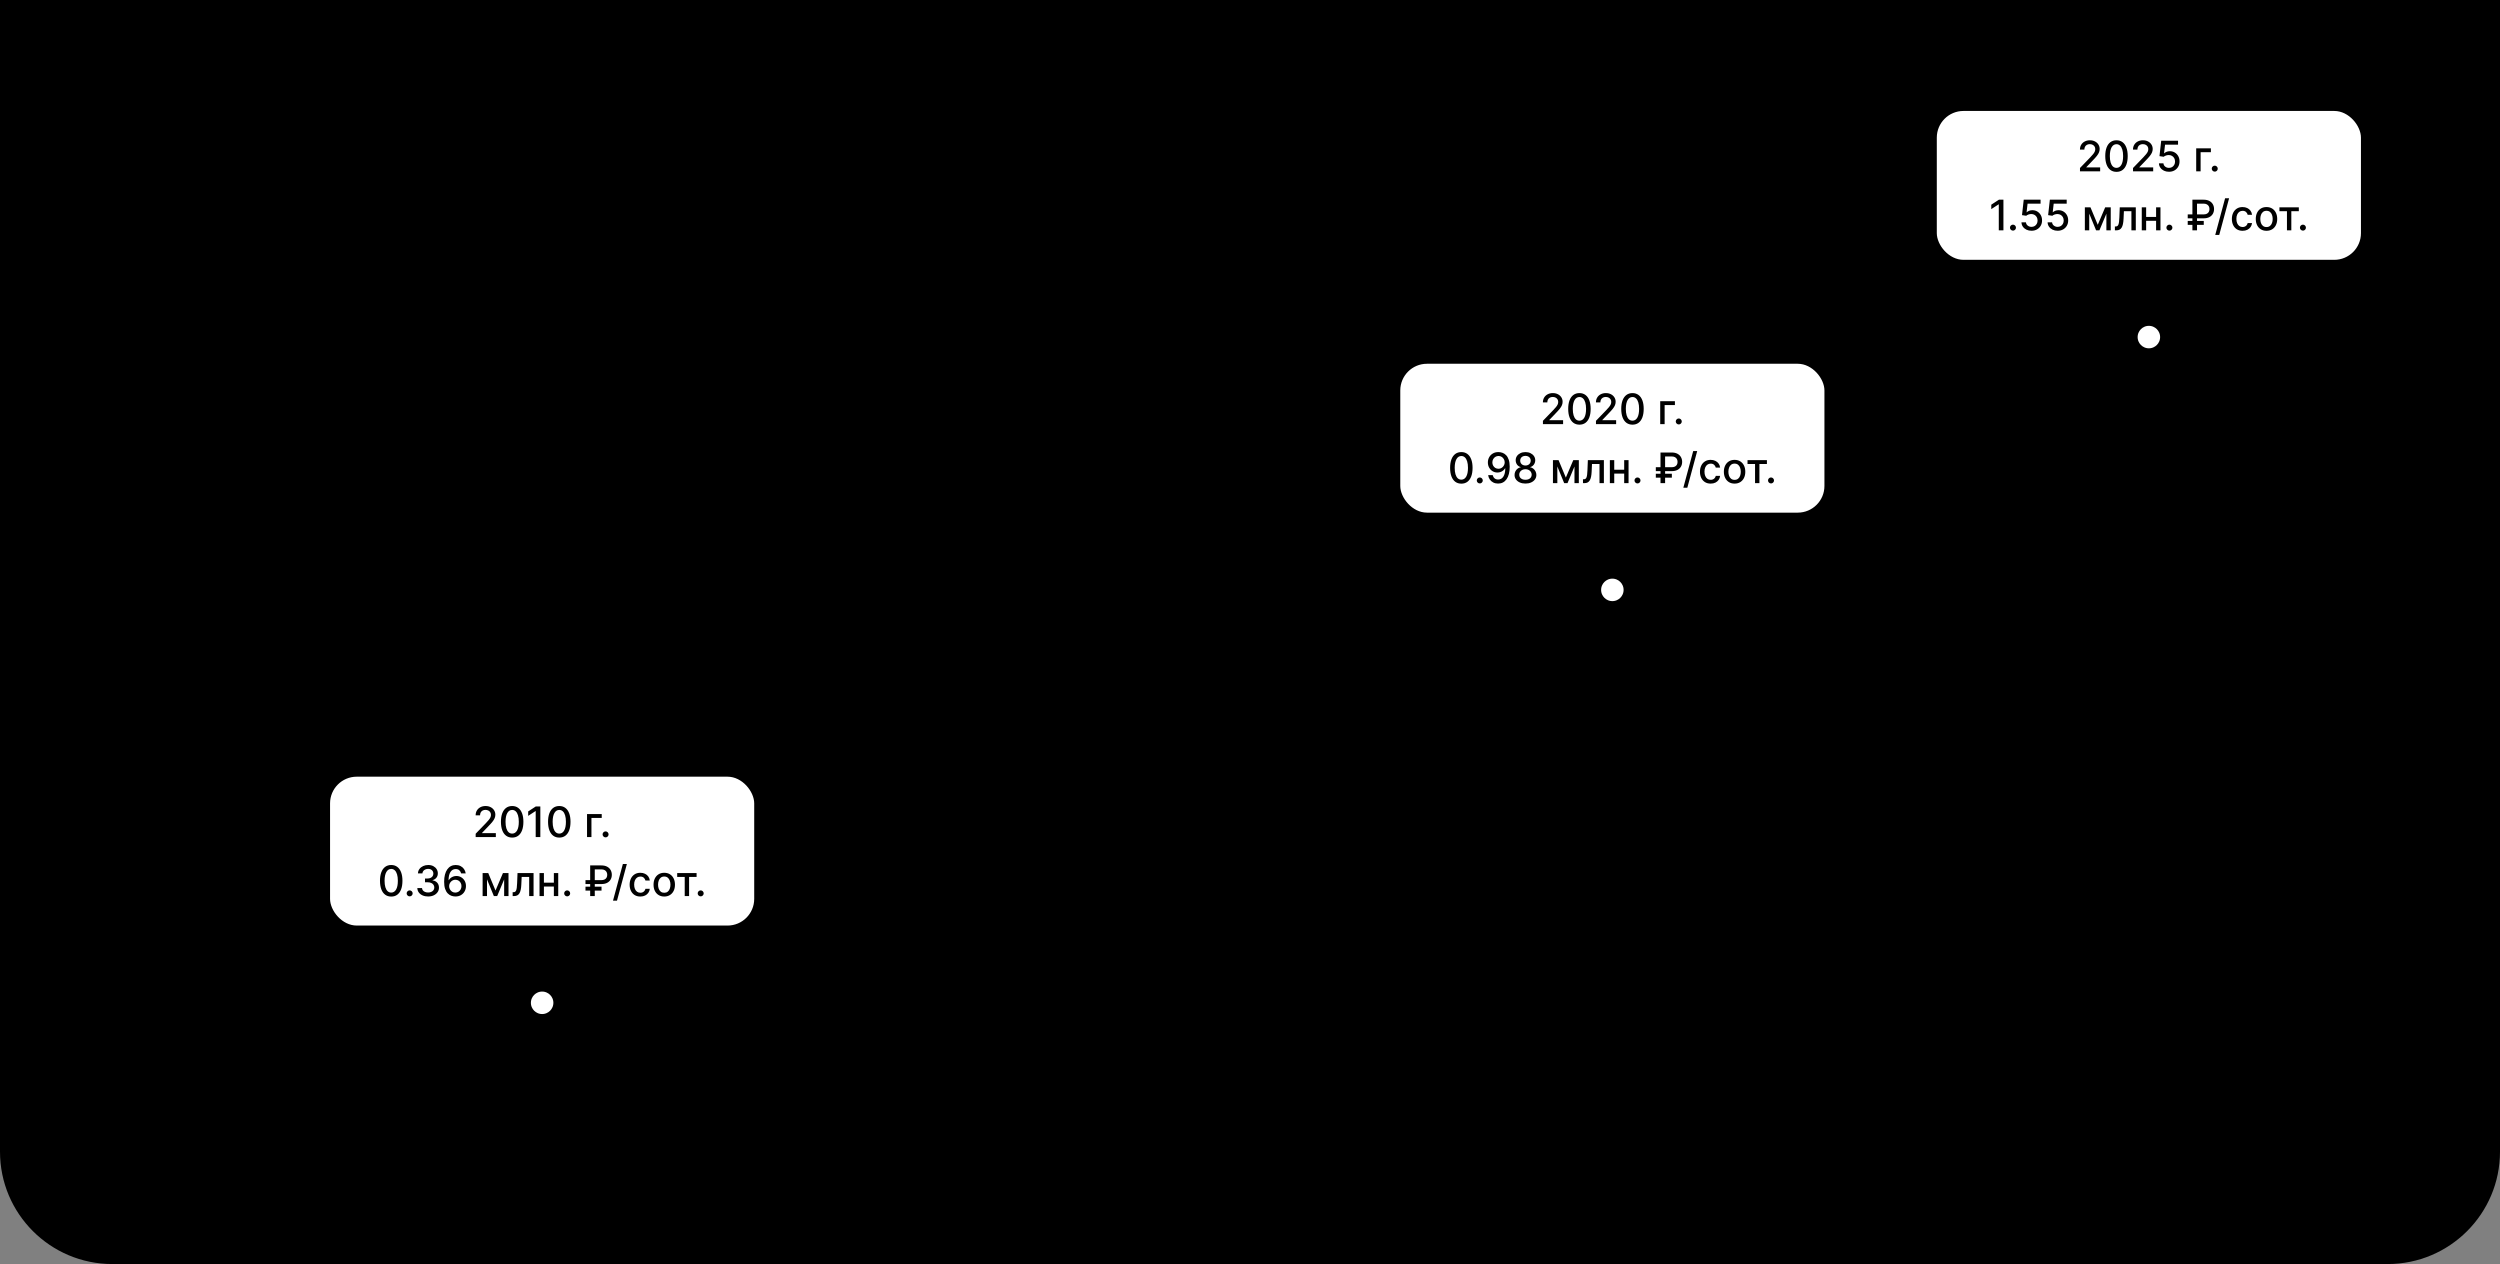
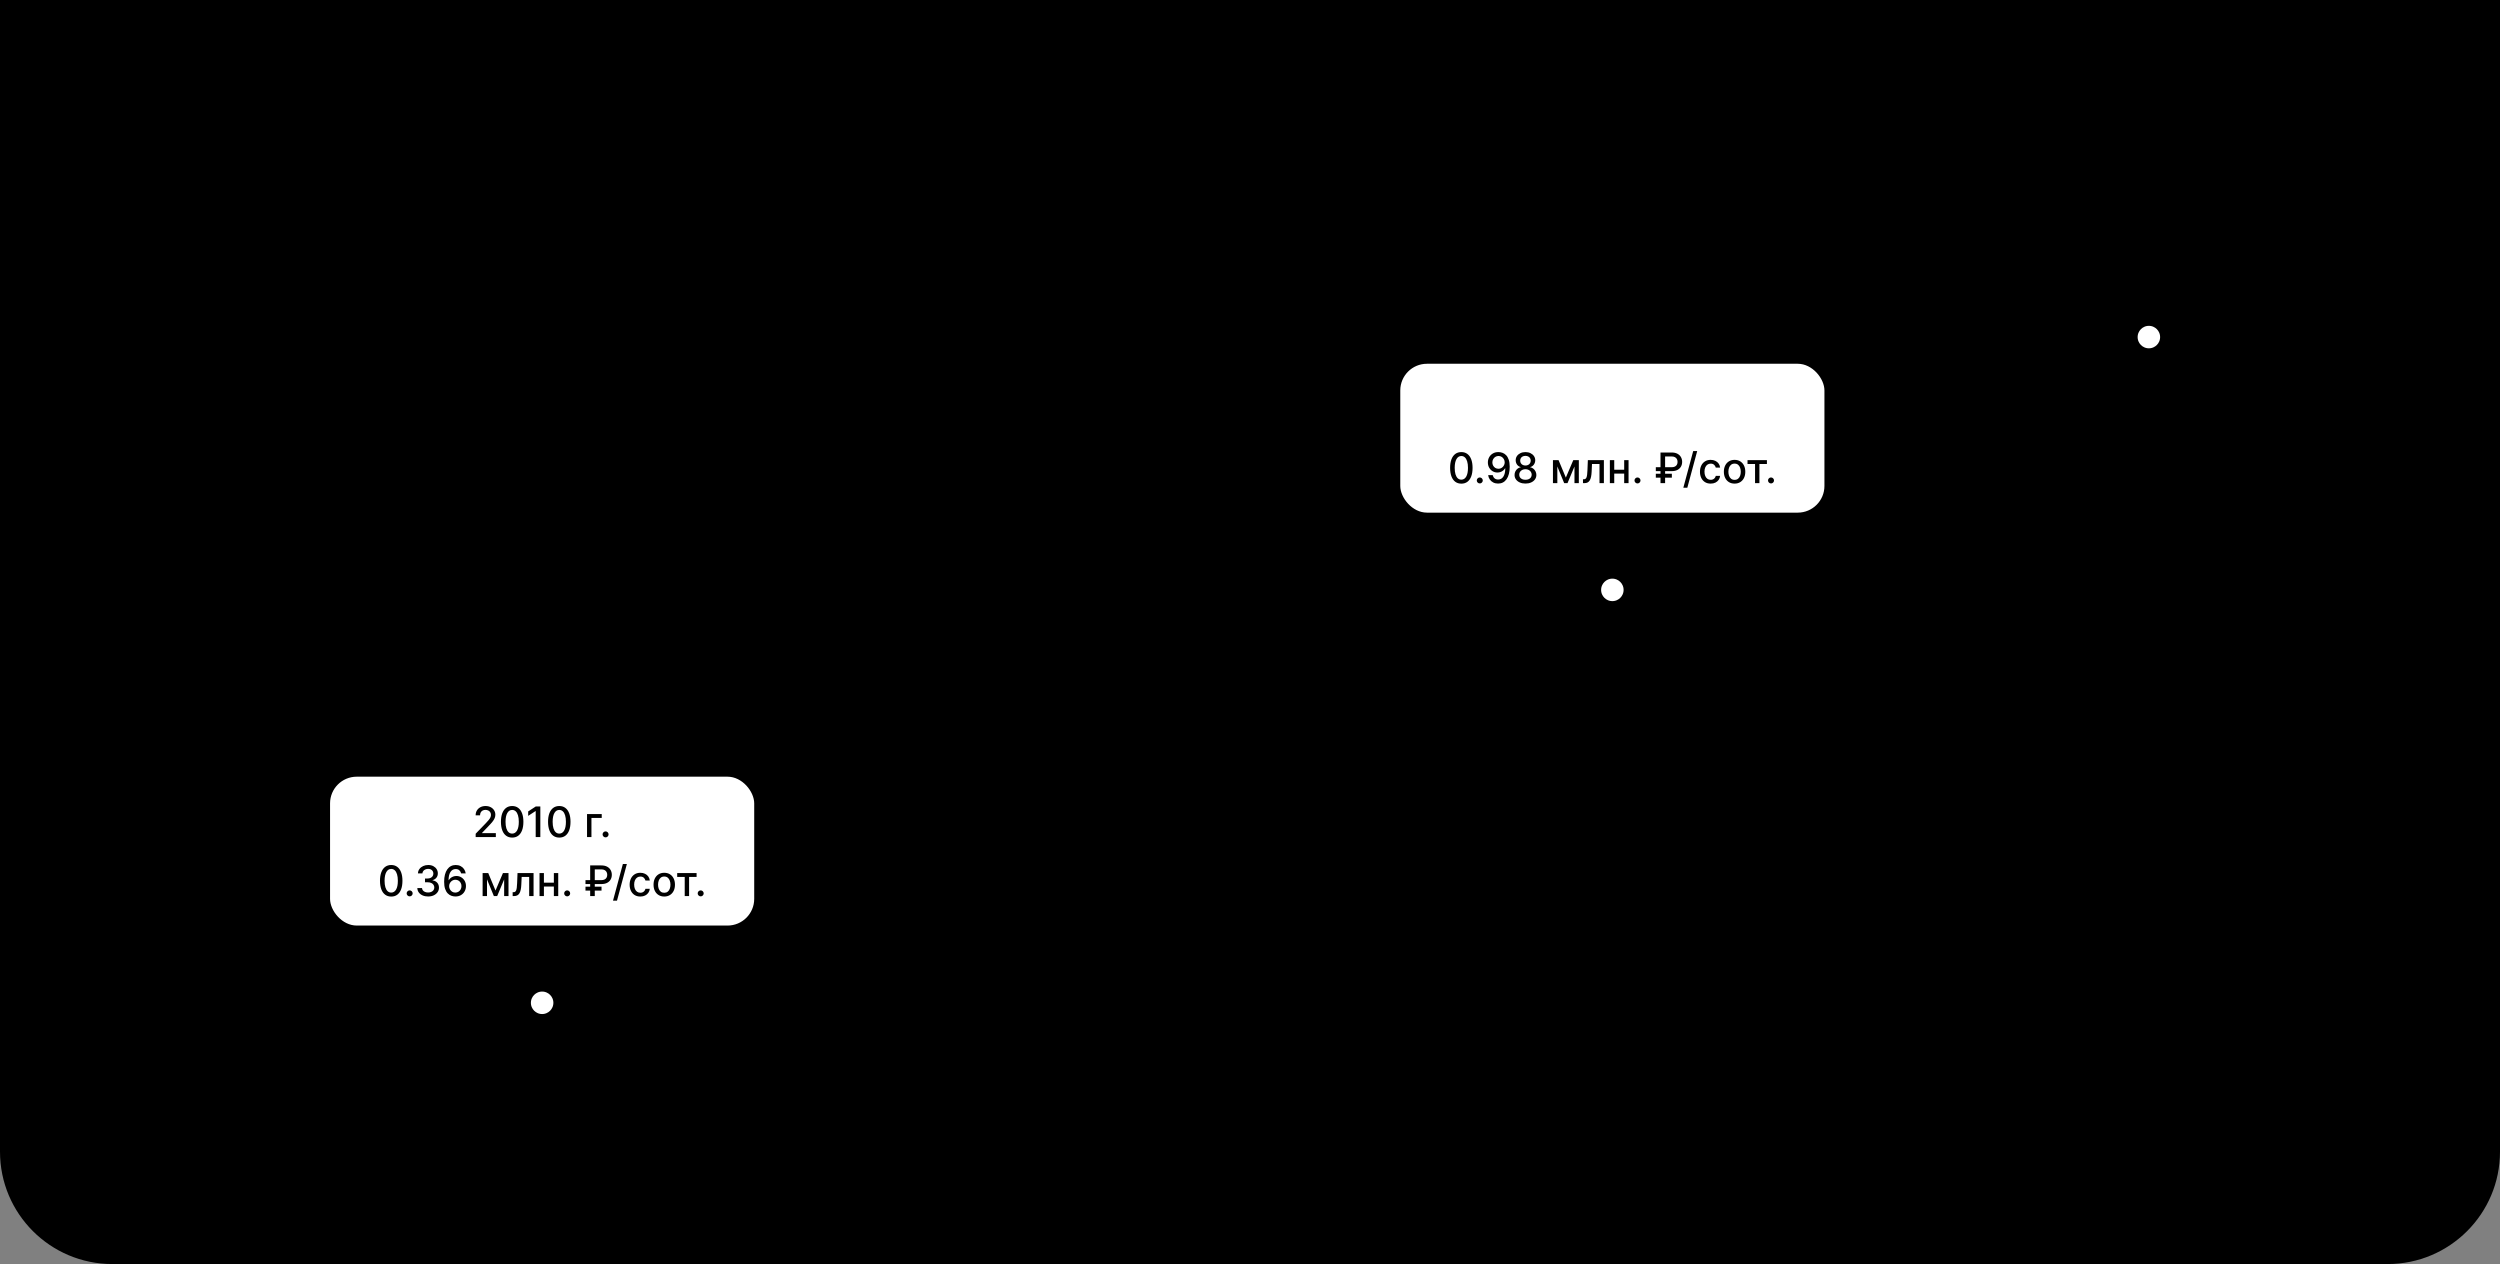
<svg xmlns="http://www.w3.org/2000/svg" width="890" height="450" viewBox="0 0 890 450" fill="none">
  <rect x="0" y="0" width="890" height="450" fill="#808080" stroke="none" />
  <path d="M0 0H890V410C890 432.091 872.091 450 850 450H40C17.909 450 0 432.091 0 410V0Z" fill="url(#paint0_linear_2710_2179)" style="" />
  <path d="M38.725 35.643L38.591 39.406H37.06V37H36.344V35.643H38.725ZM29.692 37V26.818H31.163V35.668H36.075V26.818H37.552V37H29.692ZM43.583 37.154C42.83 37.154 42.182 36.993 41.639 36.672C41.098 36.347 40.681 35.891 40.386 35.305C40.094 34.715 39.948 34.024 39.948 33.231C39.948 32.449 40.094 31.76 40.386 31.163C40.681 30.567 41.092 30.101 41.619 29.766C42.149 29.432 42.769 29.264 43.478 29.264C43.909 29.264 44.327 29.335 44.731 29.478C45.135 29.62 45.498 29.844 45.82 30.149C46.141 30.454 46.395 30.85 46.58 31.337C46.766 31.821 46.859 32.41 46.859 33.102V33.629H40.788V32.516H45.402C45.402 32.124 45.322 31.778 45.163 31.477C45.004 31.172 44.781 30.931 44.492 30.756C44.207 30.58 43.873 30.492 43.488 30.492C43.07 30.492 42.706 30.595 42.394 30.8C42.086 31.003 41.847 31.268 41.678 31.596C41.513 31.921 41.43 32.274 41.43 32.655V33.525C41.43 34.035 41.519 34.469 41.698 34.827C41.88 35.185 42.134 35.459 42.459 35.648C42.784 35.833 43.163 35.926 43.597 35.926C43.879 35.926 44.136 35.886 44.368 35.807C44.6 35.724 44.8 35.601 44.969 35.439C45.139 35.276 45.268 35.076 45.357 34.837L46.764 35.091C46.652 35.505 46.449 35.868 46.158 36.18C45.869 36.488 45.507 36.728 45.069 36.901C44.635 37.07 44.139 37.154 43.583 37.154ZM53.684 32.541V33.828H49.547V32.541H53.684ZM49.965 29.364V37H48.508V29.364H49.965ZM54.723 29.364V37H53.271V29.364H54.723ZM58.934 37.169C58.45 37.169 58.012 37.08 57.621 36.901C57.23 36.718 56.92 36.455 56.691 36.11C56.466 35.765 56.353 35.343 56.353 34.842C56.353 34.411 56.436 34.057 56.602 33.778C56.767 33.5 56.991 33.28 57.273 33.117C57.555 32.955 57.87 32.832 58.218 32.749C58.566 32.666 58.92 32.603 59.282 32.56C59.739 32.507 60.11 32.464 60.395 32.431C60.68 32.395 60.887 32.337 61.017 32.257C61.146 32.178 61.211 32.048 61.211 31.869V31.834C61.211 31.4 61.088 31.064 60.843 30.825C60.601 30.587 60.239 30.467 59.759 30.467C59.258 30.467 58.864 30.578 58.576 30.8C58.291 31.019 58.093 31.263 57.984 31.531L56.587 31.213C56.753 30.749 56.995 30.375 57.313 30.09C57.634 29.801 58.004 29.592 58.421 29.463C58.839 29.331 59.278 29.264 59.739 29.264C60.044 29.264 60.367 29.301 60.708 29.374C61.053 29.443 61.375 29.572 61.673 29.761C61.974 29.95 62.221 30.22 62.414 30.572C62.606 30.92 62.702 31.372 62.702 31.929V37H61.25V35.956H61.191C61.094 36.148 60.95 36.337 60.758 36.523C60.566 36.708 60.319 36.862 60.017 36.985C59.716 37.108 59.354 37.169 58.934 37.169ZM59.257 35.976C59.668 35.976 60.019 35.895 60.311 35.732C60.606 35.57 60.829 35.358 60.982 35.096C61.138 34.831 61.215 34.547 61.215 34.246V33.261C61.162 33.314 61.06 33.364 60.907 33.41C60.758 33.454 60.587 33.492 60.395 33.525C60.203 33.555 60.016 33.583 59.833 33.609C59.651 33.633 59.499 33.653 59.376 33.669C59.088 33.706 58.824 33.767 58.586 33.853C58.35 33.939 58.161 34.063 58.019 34.226C57.88 34.385 57.81 34.597 57.81 34.862C57.81 35.23 57.946 35.508 58.218 35.697C58.489 35.883 58.836 35.976 59.257 35.976ZM67.935 34.981H69.456C69.476 35.293 69.617 35.533 69.879 35.702C70.144 35.871 70.487 35.956 70.908 35.956C71.335 35.956 71.7 35.865 72.001 35.682C72.303 35.497 72.454 35.21 72.454 34.822C72.454 34.59 72.396 34.388 72.28 34.216C72.167 34.04 72.006 33.904 71.797 33.808C71.592 33.712 71.348 33.664 71.067 33.664H69.824V32.496H71.067C71.488 32.496 71.802 32.4 72.011 32.207C72.22 32.015 72.325 31.775 72.325 31.486C72.325 31.175 72.212 30.925 71.986 30.736C71.764 30.544 71.454 30.447 71.057 30.447C70.652 30.447 70.316 30.539 70.047 30.721C69.779 30.9 69.638 31.132 69.625 31.417H68.124C68.133 30.989 68.263 30.615 68.511 30.293C68.763 29.968 69.101 29.717 69.525 29.538C69.953 29.355 70.439 29.264 70.982 29.264C71.549 29.264 72.039 29.355 72.454 29.538C72.868 29.72 73.188 29.972 73.413 30.293C73.642 30.615 73.756 30.984 73.756 31.402C73.756 31.823 73.63 32.168 73.379 32.436C73.13 32.701 72.805 32.892 72.404 33.008V33.087C72.699 33.107 72.961 33.197 73.189 33.356C73.418 33.515 73.597 33.725 73.727 33.987C73.856 34.249 73.92 34.546 73.92 34.877C73.92 35.344 73.791 35.749 73.533 36.09C73.277 36.432 72.923 36.695 72.469 36.881C72.018 37.063 71.502 37.154 70.922 37.154C70.359 37.154 69.854 37.066 69.406 36.891C68.962 36.712 68.609 36.46 68.347 36.135C68.089 35.81 67.951 35.426 67.935 34.981ZM77.678 37.169C77.194 37.169 76.756 37.08 76.365 36.901C75.974 36.718 75.664 36.455 75.436 36.11C75.21 35.765 75.097 35.343 75.097 34.842C75.097 34.411 75.18 34.057 75.346 33.778C75.512 33.5 75.735 33.28 76.017 33.117C76.299 32.955 76.614 32.832 76.962 32.749C77.31 32.666 77.664 32.603 78.026 32.56C78.483 32.507 78.854 32.464 79.139 32.431C79.424 32.395 79.632 32.337 79.761 32.257C79.89 32.178 79.955 32.048 79.955 31.869V31.834C79.955 31.4 79.832 31.064 79.587 30.825C79.345 30.587 78.984 30.467 78.503 30.467C78.002 30.467 77.608 30.578 77.32 30.8C77.035 31.019 76.837 31.263 76.728 31.531L75.331 31.213C75.497 30.749 75.739 30.375 76.057 30.09C76.378 29.801 76.748 29.592 77.166 29.463C77.583 29.331 78.022 29.264 78.483 29.264C78.788 29.264 79.111 29.301 79.453 29.374C79.797 29.443 80.119 29.572 80.417 29.761C80.719 29.95 80.966 30.22 81.158 30.572C81.35 30.92 81.446 31.372 81.446 31.929V37H79.994V35.956H79.935C79.839 36.148 79.695 36.337 79.502 36.523C79.31 36.708 79.063 36.862 78.761 36.985C78.46 37.108 78.099 37.169 77.678 37.169ZM78.001 35.976C78.412 35.976 78.763 35.895 79.055 35.732C79.35 35.57 79.573 35.358 79.726 35.096C79.882 34.831 79.96 34.547 79.96 34.246V33.261C79.907 33.314 79.804 33.364 79.651 33.41C79.502 33.454 79.332 33.492 79.139 33.525C78.947 33.555 78.76 33.583 78.578 33.609C78.395 33.633 78.243 33.653 78.12 33.669C77.832 33.706 77.568 33.767 77.33 33.853C77.094 33.939 76.905 34.063 76.763 34.226C76.624 34.385 76.554 34.597 76.554 34.862C76.554 35.23 76.69 35.508 76.962 35.697C77.234 35.883 77.58 35.976 78.001 35.976ZM14.264 52.154C13.525 52.154 12.888 51.987 12.355 51.652C11.824 51.314 11.417 50.848 11.132 50.255C10.847 49.662 10.704 48.982 10.704 48.217C10.704 47.441 10.85 46.757 11.142 46.163C11.433 45.567 11.844 45.101 12.375 44.766C12.905 44.432 13.53 44.264 14.249 44.264C14.829 44.264 15.346 44.372 15.8 44.587C16.254 44.8 16.62 45.098 16.899 45.482C17.18 45.867 17.348 46.316 17.401 46.83H15.954C15.875 46.472 15.692 46.163 15.407 45.905C15.126 45.646 14.748 45.517 14.274 45.517C13.859 45.517 13.496 45.626 13.185 45.845C12.877 46.061 12.636 46.369 12.464 46.77C12.292 47.168 12.206 47.638 12.206 48.182C12.206 48.739 12.29 49.219 12.459 49.624C12.628 50.028 12.867 50.341 13.175 50.563C13.486 50.785 13.853 50.896 14.274 50.896C14.555 50.896 14.811 50.845 15.039 50.742C15.271 50.636 15.465 50.485 15.621 50.29C15.78 50.094 15.891 49.859 15.954 49.584H17.401C17.348 50.078 17.187 50.519 16.919 50.906C16.65 51.294 16.291 51.599 15.84 51.821C15.392 52.043 14.867 52.154 14.264 52.154ZM22.207 52.154C21.491 52.154 20.866 51.99 20.333 51.662C19.799 51.334 19.385 50.875 19.09 50.285C18.795 49.695 18.648 49.005 18.648 48.217C18.648 47.425 18.795 46.732 19.09 46.139C19.385 45.545 19.799 45.084 20.333 44.756C20.866 44.428 21.491 44.264 22.207 44.264C22.923 44.264 23.548 44.428 24.081 44.756C24.615 45.084 25.029 45.545 25.324 46.139C25.619 46.732 25.767 47.425 25.767 48.217C25.767 49.005 25.619 49.695 25.324 50.285C25.029 50.875 24.615 51.334 24.081 51.662C23.548 51.99 22.923 52.154 22.207 52.154ZM22.212 50.906C22.676 50.906 23.061 50.784 23.366 50.538C23.67 50.293 23.896 49.967 24.042 49.559C24.191 49.151 24.265 48.702 24.265 48.212C24.265 47.724 24.191 47.277 24.042 46.869C23.896 46.458 23.67 46.129 23.366 45.88C23.061 45.631 22.676 45.507 22.212 45.507C21.745 45.507 21.357 45.631 21.049 45.88C20.744 46.129 20.517 46.458 20.368 46.869C20.222 47.277 20.149 47.724 20.149 48.212C20.149 48.702 20.222 49.151 20.368 49.559C20.517 49.967 20.744 50.293 21.049 50.538C21.357 50.784 21.745 50.906 22.212 50.906ZM26.506 45.646V44.364H32.95V45.646H30.459V52H29.007V45.646H26.506ZM34.522 52V44.364H36.008V47.565H36.724L39.245 44.364H41.084L38.126 48.077L41.119 52H39.275L36.973 48.947H36.008V52H34.522ZM43.254 54.864C43.032 54.864 42.83 54.845 42.648 54.809C42.465 54.776 42.33 54.739 42.24 54.7L42.598 53.481C42.87 53.554 43.112 53.586 43.324 53.576C43.536 53.566 43.723 53.486 43.886 53.337C44.051 53.188 44.197 52.945 44.323 52.606L44.507 52.099L41.713 44.364H43.304L45.238 50.29H45.318L47.252 44.364H48.847L45.7 53.019C45.554 53.417 45.369 53.753 45.144 54.028C44.918 54.307 44.65 54.516 44.338 54.655C44.027 54.794 43.665 54.864 43.254 54.864ZM51.7 50.608L51.625 51.15C51.576 51.548 51.491 51.962 51.372 52.393C51.256 52.827 51.135 53.23 51.009 53.601C50.886 53.972 50.785 54.267 50.706 54.486H49.651C49.695 54.28 49.754 54.002 49.831 53.651C49.907 53.303 49.981 52.913 50.054 52.482C50.127 52.051 50.182 51.612 50.218 51.165L50.268 50.608H51.7ZM61.626 50.16L64.091 44.364H65.374L62.178 52H61.074L57.942 44.364H59.209L61.626 50.16ZM58.797 44.364V52H57.34V44.364H58.797ZM64.494 52V44.364H65.941V52H64.494ZM67.321 52L67.316 50.712H67.589C67.801 50.712 67.978 50.668 68.121 50.578C68.267 50.485 68.386 50.33 68.479 50.111C68.572 49.892 68.643 49.59 68.693 49.206C68.743 48.818 68.779 48.331 68.802 47.744L68.936 44.364H74.266V52H72.809V45.646H70.314L70.194 48.242C70.164 48.871 70.1 49.421 70 49.892C69.904 50.363 69.763 50.755 69.578 51.07C69.392 51.382 69.153 51.615 68.862 51.771C68.57 51.924 68.216 52 67.798 52H67.321ZM81.424 47.541V48.828H77.287V47.541H81.424ZM77.705 44.364V52H76.248V44.364H77.705ZM82.463 44.364V52H81.011V44.364H82.463ZM85.431 52.094C85.159 52.094 84.925 51.998 84.73 51.806C84.534 51.611 84.436 51.375 84.436 51.1C84.436 50.828 84.534 50.596 84.73 50.404C84.925 50.209 85.159 50.111 85.431 50.111C85.703 50.111 85.936 50.209 86.132 50.404C86.327 50.596 86.425 50.828 86.425 51.1C86.425 51.282 86.379 51.45 86.286 51.602C86.197 51.751 86.077 51.871 85.928 51.96C85.779 52.05 85.613 52.094 85.431 52.094ZM96.775 48.013H91.52V46.71H96.755C97.206 46.71 97.579 46.636 97.874 46.486C98.168 46.334 98.387 46.125 98.53 45.86C98.672 45.592 98.743 45.283 98.743 44.935C98.743 44.591 98.672 44.282 98.53 44.011C98.387 43.739 98.17 43.525 97.879 43.369C97.587 43.21 97.219 43.131 96.775 43.131H94.607V52H93.076V41.818H96.775C97.547 41.818 98.192 41.957 98.709 42.236C99.229 42.514 99.618 42.889 99.877 43.359C100.139 43.83 100.27 44.354 100.27 44.93C100.27 45.514 100.137 46.039 99.872 46.506C99.61 46.97 99.219 47.338 98.699 47.61C98.182 47.879 97.54 48.013 96.775 48.013ZM96.849 48.868V50.175H91.52V48.868H96.849Z" fill="#272524" style="fill:#272524;fill:color(display-p3 0.153 0.145 0.141);fill-opacity:1;" />
  <path d="M189 357.5C295.5 348.5 313.218 344.484 388.5 320C463.782 295.516 497.434 267.993 553.5 226C613.581 181 671 120 766 120" stroke="url(#paint1_linear_2710_2179)" style="" stroke-width="4" stroke-linecap="round" />
  <mask id="path-4-inside-1_2710_2179" fill="white">
    <path d="M97.514 40.668H289.108V396.001H97.514V40.668Z" />
  </mask>
  <path d="M289.108 40.668H288.108V396.001H289.108H290.108V40.668H289.108ZM97.514 396.001H98.514V40.668H97.514H96.514V396.001H97.514Z" fill="#272524" fill-opacity="0.1" style="fill:#272524;fill:color(display-p3 0.153 0.145 0.141);fill-opacity:0.1;" mask="url(#path-4-inside-1_2710_2179)" />
  <path d="M176.222 411V409.807L179.914 405.982C180.308 405.567 180.633 405.203 180.888 404.89C181.148 404.574 181.341 404.274 181.469 403.99C181.597 403.706 181.661 403.404 181.661 403.085C181.661 402.722 181.576 402.41 181.405 402.147C181.235 401.881 181.002 401.676 180.707 401.534C180.413 401.389 180.081 401.316 179.711 401.316C179.321 401.316 178.98 401.396 178.688 401.556C178.397 401.716 178.174 401.941 178.017 402.232C177.861 402.523 177.783 402.864 177.783 403.255H176.212C176.212 402.591 176.364 402.01 176.67 401.513C176.975 401.016 177.394 400.631 177.927 400.357C178.459 400.08 179.065 399.942 179.743 399.942C180.429 399.942 181.032 400.078 181.554 400.352C182.08 400.622 182.49 400.991 182.785 401.46C183.079 401.925 183.227 402.451 183.227 403.037C183.227 403.441 183.15 403.837 182.998 404.224C182.849 404.612 182.588 405.043 182.215 405.519C181.842 405.991 181.323 406.565 180.659 407.239L178.491 409.509V409.588H183.403V411H176.222ZM189.219 411.181C188.378 411.178 187.659 410.956 187.062 410.515C186.465 410.075 186.009 409.434 185.693 408.592C185.377 407.751 185.219 406.737 185.219 405.551C185.219 404.368 185.377 403.358 185.693 402.52C186.013 401.682 186.471 401.043 187.067 400.602C187.668 400.162 188.385 399.942 189.219 399.942C190.054 399.942 190.769 400.164 191.366 400.608C191.963 401.048 192.419 401.687 192.735 402.525C193.055 403.36 193.214 404.368 193.214 405.551C193.214 406.74 193.056 407.756 192.74 408.598C192.424 409.436 191.968 410.077 191.371 410.521C190.775 410.961 190.057 411.181 189.219 411.181ZM189.219 409.759C189.958 409.759 190.535 409.398 190.951 408.678C191.37 407.957 191.579 406.914 191.579 405.551C191.579 404.645 191.483 403.88 191.291 403.255C191.103 402.626 190.832 402.151 190.476 401.827C190.125 401.501 189.706 401.337 189.219 401.337C188.484 401.337 187.907 401.7 187.488 402.424C187.069 403.148 186.858 404.191 186.854 405.551C186.854 406.46 186.948 407.229 187.137 407.857C187.328 408.482 187.6 408.956 187.952 409.279C188.303 409.599 188.726 409.759 189.219 409.759ZM199.243 400.091V411H197.592V401.742H197.528L194.918 403.447V401.87L197.64 400.091H199.243ZM205.992 411.181C205.15 411.178 204.431 410.956 203.835 410.515C203.238 410.075 202.782 409.434 202.466 408.592C202.15 407.751 201.991 406.737 201.991 405.551C201.991 404.368 202.15 403.358 202.466 402.52C202.785 401.682 203.243 401.043 203.84 400.602C204.44 400.162 205.157 399.942 205.992 399.942C206.826 399.942 207.542 400.164 208.138 400.608C208.735 401.048 209.191 401.687 209.507 402.525C209.827 403.36 209.987 404.368 209.987 405.551C209.987 406.74 209.829 407.756 209.513 408.598C209.197 409.436 208.74 410.077 208.144 410.521C207.547 410.961 206.83 411.181 205.992 411.181ZM205.992 409.759C206.73 409.759 207.308 409.398 207.723 408.678C208.142 407.957 208.352 406.914 208.352 405.551C208.352 404.645 208.256 403.88 208.064 403.255C207.876 402.626 207.604 402.151 207.249 401.827C206.897 401.501 206.478 401.337 205.992 401.337C205.257 401.337 204.68 401.7 204.261 402.424C203.842 403.148 203.63 404.191 203.627 405.551C203.627 406.46 203.721 407.229 203.909 407.857C204.101 408.482 204.373 408.956 204.724 409.279C205.076 409.599 205.498 409.759 205.992 409.759Z" fill="#272524" style="fill:#272524;fill:color(display-p3 0.153 0.145 0.141);fill-opacity:1;" />
  <circle cx="193" cy="357" r="5.5" fill="white" stroke="#2C9CED" style="fill:white;fill-opacity:1;stroke:#2C9CED;stroke:color(display-p3 0.172 0.612 0.929);stroke-opacity:1;" stroke-width="3" />
  <rect x="117" y="276" width="152" height="54" rx="10" fill="white" style="fill:white;fill-opacity:1;" />
  <rect x="117" y="276" width="152" height="54" rx="10" stroke="#2C9CED" style="stroke:#2C9CED;stroke:color(display-p3 0.172 0.612 0.929);stroke-opacity:1;" stroke-linecap="round" />
  <path opacity="0.5" d="M169.337 298V296.807L173.029 292.982C173.423 292.567 173.748 292.203 174.004 291.89C174.263 291.574 174.456 291.274 174.584 290.99C174.712 290.706 174.776 290.404 174.776 290.085C174.776 289.722 174.691 289.41 174.52 289.147C174.35 288.881 174.117 288.676 173.823 288.534C173.528 288.389 173.196 288.316 172.826 288.316C172.436 288.316 172.095 288.396 171.804 288.556C171.513 288.716 171.289 288.941 171.133 289.232C170.976 289.523 170.898 289.864 170.898 290.255H169.327C169.327 289.591 169.479 289.01 169.785 288.513C170.09 288.016 170.509 287.631 171.042 287.357C171.575 287.08 172.18 286.942 172.858 286.942C173.544 286.942 174.147 287.078 174.669 287.352C175.195 287.622 175.605 287.991 175.9 288.46C176.195 288.925 176.342 289.451 176.342 290.037C176.342 290.441 176.266 290.837 176.113 291.224C175.964 291.612 175.703 292.043 175.33 292.519C174.957 292.991 174.439 293.565 173.775 294.239L171.607 296.509V296.588H176.518V298H169.337ZM182.335 298.181C181.493 298.178 180.774 297.956 180.177 297.515C179.581 297.075 179.124 296.434 178.808 295.592C178.492 294.751 178.334 293.737 178.334 292.551C178.334 291.368 178.492 290.358 178.808 289.52C179.128 288.682 179.586 288.043 180.183 287.602C180.783 287.162 181.5 286.942 182.335 286.942C183.169 286.942 183.885 287.164 184.481 287.608C185.078 288.048 185.534 288.687 185.85 289.525C186.17 290.36 186.33 291.368 186.33 292.551C186.33 293.74 186.172 294.756 185.856 295.598C185.54 296.436 185.083 297.077 184.487 297.521C183.89 297.961 183.173 298.181 182.335 298.181ZM182.335 296.759C183.073 296.759 183.65 296.398 184.066 295.678C184.485 294.957 184.694 293.914 184.694 292.551C184.694 291.645 184.598 290.88 184.407 290.255C184.218 289.626 183.947 289.151 183.592 288.827C183.24 288.501 182.821 288.337 182.335 288.337C181.6 288.337 181.022 288.7 180.603 289.424C180.184 290.148 179.973 291.191 179.97 292.551C179.97 293.46 180.064 294.229 180.252 294.857C180.444 295.482 180.715 295.956 181.067 296.279C181.418 296.599 181.841 296.759 182.335 296.759ZM192.358 287.091V298H190.707V288.742H190.643L188.033 290.447V288.87L190.755 287.091H192.358ZM199.107 298.181C198.265 298.178 197.546 297.956 196.95 297.515C196.353 297.075 195.897 296.434 195.581 295.592C195.265 294.751 195.107 293.737 195.107 292.551C195.107 291.368 195.265 290.358 195.581 289.52C195.9 288.682 196.358 288.043 196.955 287.602C197.555 287.162 198.273 286.942 199.107 286.942C199.942 286.942 200.657 287.164 201.254 287.608C201.85 288.048 202.307 288.687 202.623 289.525C202.942 290.36 203.102 291.368 203.102 292.551C203.102 293.74 202.944 294.756 202.628 295.598C202.312 296.436 201.856 297.077 201.259 297.521C200.662 297.961 199.945 298.181 199.107 298.181ZM199.107 296.759C199.846 296.759 200.423 296.398 200.838 295.678C201.257 294.957 201.467 293.914 201.467 292.551C201.467 291.645 201.371 290.88 201.179 290.255C200.991 289.626 200.719 289.151 200.364 288.827C200.013 288.501 199.594 288.337 199.107 288.337C198.372 288.337 197.795 288.7 197.376 289.424C196.957 290.148 196.746 291.191 196.742 292.551C196.742 293.46 196.836 294.229 197.024 294.857C197.216 295.482 197.488 295.956 197.839 296.279C198.191 296.599 198.613 296.759 199.107 296.759ZM214.214 289.818V291.192H210.554V298H208.983V289.818H214.214ZM215.584 298.101C215.293 298.101 215.042 297.998 214.833 297.792C214.623 297.583 214.519 297.331 214.519 297.036C214.519 296.745 214.623 296.496 214.833 296.29C215.042 296.081 215.293 295.976 215.584 295.976C215.875 295.976 216.125 296.081 216.335 296.29C216.544 296.496 216.649 296.745 216.649 297.036C216.649 297.231 216.6 297.411 216.5 297.574C216.404 297.734 216.276 297.862 216.117 297.957C215.957 298.053 215.779 298.101 215.584 298.101Z" fill="#272524" style="fill:#272524;fill:color(display-p3 0.153 0.145 0.141);fill-opacity:1;" />
  <path d="M139.276 319.181C138.434 319.178 137.715 318.956 137.118 318.515C136.522 318.075 136.065 317.434 135.749 316.592C135.433 315.751 135.275 314.737 135.275 313.551C135.275 312.368 135.433 311.358 135.749 310.52C136.069 309.682 136.527 309.043 137.124 308.602C137.724 308.162 138.441 307.942 139.276 307.942C140.11 307.942 140.826 308.164 141.422 308.608C142.019 309.048 142.475 309.687 142.791 310.525C143.111 311.36 143.271 312.368 143.271 313.551C143.271 314.74 143.113 315.756 142.796 316.598C142.48 317.436 142.024 318.077 141.428 318.521C140.831 318.961 140.114 319.181 139.276 319.181ZM139.276 317.759C140.014 317.759 140.591 317.398 141.007 316.678C141.426 315.957 141.635 314.914 141.635 313.551C141.635 312.645 141.539 311.88 141.348 311.255C141.159 310.626 140.888 310.151 140.533 309.827C140.181 309.501 139.762 309.337 139.276 309.337C138.54 309.337 137.963 309.7 137.544 310.424C137.125 311.148 136.914 312.191 136.91 313.551C136.91 314.46 137.005 315.229 137.193 315.857C137.385 316.482 137.656 316.956 138.008 317.279C138.359 317.599 138.782 317.759 139.276 317.759ZM145.835 319.101C145.544 319.101 145.294 318.998 145.084 318.792C144.875 318.583 144.77 318.331 144.77 318.036C144.77 317.745 144.875 317.496 145.084 317.29C145.294 317.081 145.544 316.976 145.835 316.976C146.127 316.976 146.377 317.081 146.586 317.29C146.796 317.496 146.901 317.745 146.901 318.036C146.901 318.231 146.851 318.411 146.752 318.574C146.656 318.734 146.528 318.862 146.368 318.957C146.208 319.053 146.031 319.101 145.835 319.101ZM152.415 319.149C151.684 319.149 151.03 319.023 150.455 318.771C149.883 318.519 149.43 318.169 149.097 317.722C148.766 317.271 148.589 316.749 148.564 316.156H150.237C150.258 316.479 150.366 316.759 150.561 316.997C150.76 317.232 151.02 317.413 151.339 317.54C151.659 317.668 152.014 317.732 152.405 317.732C152.834 317.732 153.214 317.658 153.544 317.509C153.878 317.359 154.139 317.152 154.327 316.885C154.516 316.615 154.61 316.305 154.61 315.953C154.61 315.587 154.516 315.266 154.327 314.989C154.143 314.708 153.871 314.488 153.512 314.328C153.157 314.169 152.728 314.089 152.223 314.089H151.302V312.746H152.223C152.628 312.746 152.983 312.674 153.289 312.528C153.598 312.382 153.839 312.18 154.013 311.921C154.187 311.658 154.274 311.351 154.274 310.999C154.274 310.662 154.198 310.369 154.045 310.12C153.896 309.868 153.683 309.671 153.406 309.529C153.133 309.387 152.809 309.316 152.436 309.316C152.081 309.316 151.749 309.382 151.44 309.513C151.135 309.641 150.886 309.826 150.695 310.067C150.503 310.305 150.4 310.591 150.386 310.925H148.793C148.811 310.335 148.985 309.817 149.315 309.369C149.649 308.922 150.089 308.572 150.636 308.32C151.183 308.068 151.79 307.942 152.458 307.942C153.157 307.942 153.761 308.078 154.269 308.352C154.78 308.622 155.174 308.982 155.451 309.433C155.732 309.884 155.87 310.378 155.867 310.914C155.87 311.525 155.7 312.043 155.356 312.469C155.015 312.896 154.56 313.181 153.992 313.327V313.412C154.716 313.522 155.277 313.81 155.675 314.275C156.076 314.74 156.275 315.317 156.272 316.006C156.275 316.607 156.108 317.145 155.771 317.62C155.437 318.096 154.981 318.471 154.402 318.744C153.823 319.014 153.161 319.149 152.415 319.149ZM162.094 319.149C161.607 319.142 161.128 319.053 160.656 318.883C160.187 318.712 159.761 318.428 159.377 318.031C158.994 317.633 158.686 317.098 158.456 316.427C158.228 315.756 158.115 314.918 158.115 313.913C158.115 312.961 158.209 312.116 158.397 311.377C158.589 310.639 158.864 310.016 159.223 309.508C159.581 308.996 160.015 308.608 160.522 308.341C161.03 308.075 161.6 307.942 162.232 307.942C162.882 307.942 163.459 308.07 163.963 308.325C164.468 308.581 164.876 308.934 165.189 309.385C165.505 309.836 165.705 310.349 165.791 310.925H164.166C164.056 310.47 163.837 310.099 163.511 309.811C163.184 309.524 162.758 309.38 162.232 309.38C161.433 309.38 160.81 309.728 160.363 310.424C159.919 311.12 159.695 312.088 159.691 313.327H159.771C159.96 313.018 160.19 312.755 160.464 312.539C160.741 312.319 161.05 312.15 161.391 312.033C161.735 311.912 162.097 311.852 162.477 311.852C163.109 311.852 163.681 312.006 164.193 312.315C164.707 312.62 165.118 313.043 165.423 313.583C165.728 314.123 165.881 314.74 165.881 315.436C165.881 316.132 165.723 316.763 165.407 317.327C165.095 317.892 164.654 318.339 164.086 318.67C163.518 318.996 162.854 319.156 162.094 319.149ZM162.088 317.764C162.508 317.764 162.882 317.661 163.212 317.455C163.543 317.249 163.804 316.972 163.995 316.624C164.187 316.276 164.283 315.887 164.283 315.458C164.283 315.039 164.189 314.657 164.001 314.312C163.816 313.968 163.56 313.695 163.234 313.492C162.911 313.29 162.541 313.189 162.126 313.189C161.81 313.189 161.517 313.249 161.247 313.37C160.981 313.49 160.746 313.657 160.544 313.87C160.341 314.083 160.182 314.328 160.064 314.605C159.951 314.879 159.894 315.168 159.894 315.474C159.894 315.882 159.988 316.26 160.176 316.608C160.368 316.956 160.629 317.237 160.959 317.45C161.293 317.659 161.669 317.764 162.088 317.764ZM176.404 317.029L179.046 310.818H180.42L176.995 319H175.813L172.457 310.818H173.815L176.404 317.029ZM173.373 310.818V319H171.812V310.818H173.373ZM179.477 319V310.818H181.028V319H179.477ZM182.506 319L182.5 317.62H182.793C183.021 317.62 183.211 317.572 183.363 317.477C183.52 317.377 183.647 317.21 183.747 316.976C183.846 316.741 183.923 316.418 183.976 316.006C184.029 315.591 184.068 315.069 184.093 314.44L184.237 310.818H189.947V319H188.386V312.192H185.712L185.585 314.973C185.553 315.648 185.483 316.237 185.377 316.741C185.274 317.246 185.123 317.667 184.924 318.004C184.725 318.338 184.47 318.588 184.157 318.755C183.845 318.918 183.465 319 183.017 319H182.506ZM197.616 314.222V315.602H193.184V314.222H197.616ZM193.632 310.818V319H192.071V310.818H193.632ZM198.73 310.818V319H197.174V310.818H198.73ZM201.91 319.101C201.618 319.101 201.368 318.998 201.159 318.792C200.949 318.583 200.844 318.331 200.844 318.036C200.844 317.745 200.949 317.496 201.159 317.29C201.368 317.081 201.618 316.976 201.91 316.976C202.201 316.976 202.451 317.081 202.661 317.29C202.87 317.496 202.975 317.745 202.975 318.036C202.975 318.231 202.925 318.411 202.826 318.574C202.73 318.734 202.602 318.862 202.442 318.957C202.282 319.053 202.105 319.101 201.91 319.101ZM214.064 314.728H208.433V313.332H214.042C214.525 313.332 214.925 313.252 215.241 313.093C215.557 312.929 215.791 312.706 215.944 312.422C216.097 312.134 216.173 311.804 216.173 311.431C216.173 311.061 216.097 310.731 215.944 310.44C215.791 310.149 215.559 309.92 215.246 309.753C214.934 309.582 214.54 309.497 214.064 309.497H211.741V319H210.101V308.091H214.064C214.891 308.091 215.582 308.24 216.136 308.538C216.693 308.837 217.111 309.238 217.388 309.742C217.668 310.246 217.808 310.808 217.808 311.425C217.808 312.05 217.666 312.613 217.382 313.114C217.102 313.611 216.683 314.005 216.125 314.297C215.571 314.584 214.884 314.728 214.064 314.728ZM214.144 315.644V317.045H208.433V315.644H214.144ZM223.164 307.58L219.649 320.641H218.227L221.742 307.58H223.164ZM227.964 319.165C227.172 319.165 226.49 318.986 225.918 318.627C225.35 318.265 224.913 317.766 224.608 317.13C224.303 316.495 224.15 315.767 224.15 314.946C224.15 314.115 224.306 313.382 224.619 312.746C224.931 312.107 225.371 311.608 225.94 311.25C226.508 310.891 227.177 310.712 227.948 310.712C228.569 310.712 229.123 310.827 229.61 311.058C230.096 311.285 230.489 311.605 230.787 312.017C231.089 312.429 231.268 312.91 231.325 313.46H229.775C229.69 313.077 229.494 312.746 229.189 312.469C228.887 312.192 228.482 312.054 227.974 312.054C227.531 312.054 227.142 312.171 226.808 312.406C226.478 312.636 226.22 312.967 226.036 313.396C225.851 313.822 225.759 314.327 225.759 314.909C225.759 315.506 225.849 316.021 226.03 316.454C226.211 316.887 226.467 317.223 226.797 317.461C227.131 317.699 227.523 317.817 227.974 317.817C228.276 317.817 228.55 317.762 228.795 317.652C229.043 317.539 229.251 317.377 229.418 317.168C229.588 316.958 229.707 316.706 229.775 316.411H231.325C231.268 316.94 231.096 317.413 230.808 317.828C230.521 318.244 230.135 318.57 229.652 318.808C229.173 319.046 228.61 319.165 227.964 319.165ZM236.475 319.165C235.708 319.165 235.038 318.989 234.466 318.638C233.895 318.286 233.451 317.794 233.135 317.162C232.819 316.53 232.661 315.792 232.661 314.946C232.661 314.098 232.819 313.355 233.135 312.72C233.451 312.084 233.895 311.591 234.466 311.239C235.038 310.887 235.708 310.712 236.475 310.712C237.242 310.712 237.911 310.887 238.483 311.239C239.054 311.591 239.498 312.084 239.814 312.72C240.13 313.355 240.288 314.098 240.288 314.946C240.288 315.792 240.13 316.53 239.814 317.162C239.498 317.794 239.054 318.286 238.483 318.638C237.911 318.989 237.242 319.165 236.475 319.165ZM236.48 317.828C236.977 317.828 237.389 317.697 237.716 317.434C238.042 317.171 238.284 316.821 238.44 316.385C238.6 315.948 238.68 315.467 238.68 314.941C238.68 314.419 238.6 313.94 238.44 313.503C238.284 313.062 238.042 312.709 237.716 312.443C237.389 312.176 236.977 312.043 236.48 312.043C235.979 312.043 235.564 312.176 235.233 312.443C234.907 312.709 234.663 313.062 234.504 313.503C234.347 313.94 234.269 314.419 234.269 314.941C234.269 315.467 234.347 315.948 234.504 316.385C234.663 316.821 234.907 317.171 235.233 317.434C235.564 317.697 235.979 317.828 236.48 317.828ZM241.081 312.192V310.818H247.984V312.192H245.316V319H243.76V312.192H241.081ZM249.444 319.101C249.153 319.101 248.902 318.998 248.693 318.792C248.483 318.583 248.378 318.331 248.378 318.036C248.378 317.745 248.483 317.496 248.693 317.29C248.902 317.081 249.153 316.976 249.444 316.976C249.735 316.976 249.985 317.081 250.195 317.29C250.404 317.496 250.509 317.745 250.509 318.036C250.509 318.231 250.459 318.411 250.36 318.574C250.264 318.734 250.136 318.862 249.976 318.957C249.817 319.053 249.639 319.101 249.444 319.101Z" fill="#272524" style="fill:#272524;fill:color(display-p3 0.153 0.145 0.141);fill-opacity:1;" />
  <path d="M193 343L186.938 330.25L199.062 330.25L193 343Z" fill="#2C9CED" style="fill:#2C9CED;fill:color(display-p3 0.172 0.612 0.929);fill-opacity:1;" />
  <mask id="path-12-inside-2_2710_2179" fill="white">
    <path d="M288.108 40.668H479.703V396.001H288.108V40.668Z" />
  </mask>
  <path d="M479.703 40.668H478.703V396.001H479.703H480.703V40.668H479.703ZM288.108 396.001H289.108V40.668H288.108H287.108V396.001H288.108Z" fill="#272524" fill-opacity="0.1" style="fill:#272524;fill:color(display-p3 0.153 0.145 0.141);fill-opacity:0.1;" mask="url(#path-12-inside-2_2710_2179)" />
  <path d="M367.413 411V409.807L371.104 405.982C371.498 405.567 371.823 405.203 372.079 404.89C372.338 404.574 372.532 404.274 372.659 403.99C372.787 403.706 372.851 403.404 372.851 403.085C372.851 402.722 372.766 402.41 372.596 402.147C372.425 401.881 372.192 401.676 371.898 401.534C371.603 401.389 371.271 401.316 370.902 401.316C370.511 401.316 370.17 401.396 369.879 401.556C369.588 401.716 369.364 401.941 369.208 402.232C369.051 402.523 368.973 402.864 368.973 403.255H367.402C367.402 402.591 367.555 402.01 367.86 401.513C368.165 401.016 368.585 400.631 369.117 400.357C369.65 400.08 370.255 399.942 370.934 399.942C371.619 399.942 372.223 400.078 372.745 400.352C373.27 400.622 373.68 400.991 373.975 401.46C374.27 401.925 374.417 402.451 374.417 403.037C374.417 403.441 374.341 403.837 374.188 404.224C374.039 404.612 373.778 405.043 373.405 405.519C373.032 405.991 372.514 406.565 371.85 407.239L369.682 409.509V409.588H374.593V411H367.413ZM380.41 411.181C379.568 411.178 378.849 410.956 378.252 410.515C377.656 410.075 377.2 409.434 376.884 408.592C376.567 407.751 376.409 406.737 376.409 405.551C376.409 404.368 376.567 403.358 376.884 402.52C377.203 401.682 377.661 401.043 378.258 400.602C378.858 400.162 379.575 399.942 380.41 399.942C381.244 399.942 381.96 400.164 382.556 400.608C383.153 401.048 383.609 401.687 383.925 402.525C384.245 403.36 384.405 404.368 384.405 405.551C384.405 406.74 384.247 407.756 383.931 408.598C383.615 409.436 383.158 410.077 382.562 410.521C381.965 410.961 381.248 411.181 380.41 411.181ZM380.41 409.759C381.148 409.759 381.725 409.398 382.141 408.678C382.56 407.957 382.77 406.914 382.77 405.551C382.77 404.645 382.674 403.88 382.482 403.255C382.294 402.626 382.022 402.151 381.667 401.827C381.315 401.501 380.896 401.337 380.41 401.337C379.675 401.337 379.098 401.7 378.679 402.424C378.26 403.148 378.048 404.191 378.045 405.551C378.045 406.46 378.139 407.229 378.327 407.857C378.519 408.482 378.79 408.956 379.142 409.279C379.494 409.599 379.916 409.759 380.41 409.759ZM390.433 400.091V411H388.782V401.742H388.718L386.108 403.447V401.87L388.83 400.091H390.433ZM396.985 411.149C396.318 411.149 395.717 411.021 395.185 410.766C394.656 410.506 394.233 410.151 393.917 409.7C393.601 409.249 393.432 408.734 393.411 408.156H395.009C395.048 408.624 395.256 409.01 395.632 409.311C396.009 409.613 396.46 409.764 396.985 409.764C397.404 409.764 397.775 409.668 398.098 409.477C398.425 409.281 398.681 409.013 398.866 408.672C399.054 408.331 399.148 407.942 399.148 407.506C399.148 407.062 399.052 406.666 398.86 406.318C398.668 405.97 398.404 405.696 398.066 405.498C397.733 405.299 397.349 405.197 396.916 405.194C396.586 405.194 396.254 405.251 395.92 405.364C395.586 405.478 395.316 405.627 395.11 405.812L393.603 405.588L394.215 400.091H400.213V401.502H395.584L395.238 404.555H395.302C395.515 404.349 395.797 404.176 396.149 404.038C396.504 403.9 396.884 403.83 397.289 403.83C397.953 403.83 398.544 403.988 399.063 404.304C399.585 404.62 399.995 405.052 400.293 405.599C400.595 406.142 400.744 406.767 400.741 407.474C400.744 408.18 400.584 408.811 400.261 409.365C399.941 409.919 399.498 410.355 398.929 410.675C398.365 410.991 397.717 411.149 396.985 411.149Z" fill="#272524" style="fill:#272524;fill:color(display-p3 0.153 0.145 0.141);fill-opacity:1;" />
  <mask id="path-15-inside-3_2710_2179" fill="white">
    <path d="M478.703 40.668H670.297V396.001H478.703V40.668Z" />
  </mask>
  <path d="M670.297 40.668H669.297V396.001H670.297H671.297V40.668H670.297ZM478.703 396.001H479.703V40.668H478.703H477.703V396.001H478.703Z" fill="#272524" fill-opacity="0.1" style="fill:#272524;fill:color(display-p3 0.153 0.145 0.141);fill-opacity:0.1;" mask="url(#path-15-inside-3_2710_2179)" />
  <path d="M556.168 411V409.807L559.859 405.982C560.253 405.567 560.578 405.203 560.834 404.89C561.093 404.574 561.286 404.274 561.414 403.99C561.542 403.706 561.606 403.404 561.606 403.085C561.606 402.722 561.521 402.41 561.35 402.147C561.18 401.881 560.947 401.676 560.653 401.534C560.358 401.389 560.026 401.316 559.657 401.316C559.266 401.316 558.925 401.396 558.634 401.556C558.343 401.716 558.119 401.941 557.963 402.232C557.806 402.523 557.728 402.864 557.728 403.255H556.157C556.157 402.591 556.31 402.01 556.615 401.513C556.92 401.016 557.339 400.631 557.872 400.357C558.405 400.08 559.01 399.942 559.688 399.942C560.374 399.942 560.978 400.078 561.5 400.352C562.025 400.622 562.435 400.991 562.73 401.46C563.025 401.925 563.172 402.451 563.172 403.037C563.172 403.441 563.096 403.837 562.943 404.224C562.794 404.612 562.533 405.043 562.16 405.519C561.787 405.991 561.269 406.565 560.605 407.239L558.437 409.509V409.588H563.348V411H556.168ZM569.165 411.181C568.323 411.178 567.604 410.956 567.007 410.515C566.411 410.075 565.954 409.434 565.638 408.592C565.322 407.751 565.164 406.737 565.164 405.551C565.164 404.368 565.322 403.358 565.638 402.52C565.958 401.682 566.416 401.043 567.013 400.602C567.613 400.162 568.33 399.942 569.165 399.942C569.999 399.942 570.715 400.164 571.311 400.608C571.908 401.048 572.364 401.687 572.68 402.525C573 403.36 573.16 404.368 573.16 405.551C573.16 406.74 573.002 407.756 572.686 408.598C572.37 409.436 571.913 410.077 571.317 410.521C570.72 410.961 570.003 411.181 569.165 411.181ZM569.165 409.759C569.903 409.759 570.48 409.398 570.896 408.678C571.315 407.957 571.524 406.914 571.524 405.551C571.524 404.645 571.429 403.88 571.237 403.255C571.049 402.626 570.777 402.151 570.422 401.827C570.07 401.501 569.651 401.337 569.165 401.337C568.43 401.337 567.853 401.7 567.434 402.424C567.014 403.148 566.803 404.191 566.8 405.551C566.8 406.46 566.894 407.229 567.082 407.857C567.274 408.482 567.545 408.956 567.897 409.279C568.248 409.599 568.671 409.759 569.165 409.759ZM575.049 411V409.807L578.741 405.982C579.135 405.567 579.46 405.203 579.716 404.89C579.975 404.574 580.168 404.274 580.296 403.99C580.424 403.706 580.488 403.404 580.488 403.085C580.488 402.722 580.403 402.41 580.232 402.147C580.062 401.881 579.829 401.676 579.534 401.534C579.24 401.389 578.908 401.316 578.538 401.316C578.148 401.316 577.807 401.396 577.516 401.556C577.224 401.716 577.001 401.941 576.844 402.232C576.688 402.523 576.61 402.864 576.61 403.255H575.039C575.039 402.591 575.191 402.01 575.497 401.513C575.802 401.016 576.221 400.631 576.754 400.357C577.287 400.08 577.892 399.942 578.57 399.942C579.256 399.942 579.859 400.078 580.381 400.352C580.907 400.622 581.317 400.991 581.612 401.46C581.907 401.925 582.054 402.451 582.054 403.037C582.054 403.441 581.978 403.837 581.825 404.224C581.676 404.612 581.415 405.043 581.042 405.519C580.669 405.991 580.151 406.565 579.487 407.239L577.319 409.509V409.588H582.23V411H575.049ZM588.047 411.181C587.205 411.178 586.486 410.956 585.889 410.515C585.293 410.075 584.836 409.434 584.52 408.592C584.204 407.751 584.046 406.737 584.046 405.551C584.046 404.368 584.204 403.358 584.52 402.52C584.84 401.682 585.298 401.043 585.895 400.602C586.495 400.162 587.212 399.942 588.047 399.942C588.881 399.942 589.597 400.164 590.193 400.608C590.79 401.048 591.246 401.687 591.562 402.525C591.882 403.36 592.042 404.368 592.042 405.551C592.042 406.74 591.884 407.756 591.567 408.598C591.251 409.436 590.795 410.077 590.199 410.521C589.602 410.961 588.885 411.181 588.047 411.181ZM588.047 409.759C588.785 409.759 589.362 409.398 589.778 408.678C590.197 407.957 590.406 406.914 590.406 405.551C590.406 404.645 590.31 403.88 590.119 403.255C589.93 402.626 589.659 402.151 589.304 401.827C588.952 401.501 588.533 401.337 588.047 401.337C587.311 401.337 586.734 401.7 586.315 402.424C585.896 403.148 585.685 404.191 585.681 405.551C585.681 406.46 585.776 407.229 585.964 407.857C586.156 408.482 586.427 408.956 586.779 409.279C587.13 409.599 587.553 409.759 588.047 409.759Z" fill="#272524" style="fill:#272524;fill:color(display-p3 0.153 0.145 0.141);fill-opacity:1;" />
  <circle cx="574" cy="210" r="5.5" fill="white" stroke="#2C9CED" style="fill:white;fill-opacity:1;stroke:#2C9CED;stroke:color(display-p3 0.172 0.612 0.929);stroke-opacity:1;" stroke-width="3" />
  <rect x="498" y="129" width="152" height="54" rx="10" fill="white" style="fill:white;fill-opacity:1;" />
  <rect x="498" y="129" width="152" height="54" rx="10" stroke="#2C9CED" style="stroke:#2C9CED;stroke:color(display-p3 0.172 0.612 0.929);stroke-opacity:1;" stroke-linecap="round" />
-   <path opacity="0.5" d="M549.283 151V149.807L552.974 145.982C553.368 145.567 553.693 145.203 553.949 144.89C554.208 144.574 554.402 144.274 554.53 143.99C554.657 143.706 554.721 143.404 554.721 143.085C554.721 142.722 554.636 142.41 554.466 142.147C554.295 141.881 554.063 141.676 553.768 141.534C553.473 141.389 553.141 141.316 552.772 141.316C552.381 141.316 552.04 141.396 551.749 141.556C551.458 141.716 551.234 141.941 551.078 142.232C550.922 142.523 550.843 142.864 550.843 143.255H549.272C549.272 142.591 549.425 142.01 549.73 141.513C550.036 141.016 550.455 140.631 550.987 140.357C551.52 140.08 552.125 139.942 552.804 139.942C553.489 139.942 554.093 140.078 554.615 140.352C555.14 140.622 555.551 140.991 555.845 141.46C556.14 141.925 556.287 142.451 556.287 143.037C556.287 143.441 556.211 143.837 556.058 144.224C555.909 144.612 555.648 145.043 555.275 145.519C554.902 145.991 554.384 146.565 553.72 147.239L551.552 149.509V149.588H556.463V151H549.283ZM562.28 151.181C561.438 151.178 560.719 150.956 560.123 150.515C559.526 150.075 559.07 149.434 558.754 148.592C558.438 147.751 558.28 146.737 558.28 145.551C558.28 144.368 558.438 143.358 558.754 142.52C559.073 141.682 559.531 141.043 560.128 140.602C560.728 140.162 561.445 139.942 562.28 139.942C563.114 139.942 563.83 140.164 564.427 140.608C565.023 141.048 565.479 141.687 565.796 142.525C566.115 143.36 566.275 144.368 566.275 145.551C566.275 146.74 566.117 147.756 565.801 148.598C565.485 149.436 565.028 150.077 564.432 150.521C563.835 150.961 563.118 151.181 562.28 151.181ZM562.28 149.759C563.019 149.759 563.596 149.398 564.011 148.678C564.43 147.957 564.64 146.914 564.64 145.551C564.64 144.645 564.544 143.88 564.352 143.255C564.164 142.626 563.892 142.151 563.537 141.827C563.185 141.501 562.766 141.337 562.28 141.337C561.545 141.337 560.968 141.7 560.549 142.424C560.13 143.148 559.918 144.191 559.915 145.551C559.915 146.46 560.009 147.229 560.197 147.857C560.389 148.482 560.661 148.956 561.012 149.279C561.364 149.599 561.786 149.759 562.28 149.759ZM568.165 151V149.807L571.856 145.982C572.25 145.567 572.575 145.203 572.831 144.89C573.09 144.574 573.284 144.274 573.411 143.99C573.539 143.706 573.603 143.404 573.603 143.085C573.603 142.722 573.518 142.41 573.347 142.147C573.177 141.881 572.944 141.676 572.65 141.534C572.355 141.389 572.023 141.316 571.654 141.316C571.263 141.316 570.922 141.396 570.631 141.556C570.34 141.716 570.116 141.941 569.96 142.232C569.803 142.523 569.725 142.864 569.725 143.255H568.154C568.154 142.591 568.307 142.01 568.612 141.513C568.917 141.016 569.336 140.631 569.869 140.357C570.402 140.08 571.007 139.942 571.686 139.942C572.371 139.942 572.975 140.078 573.497 140.352C574.022 140.622 574.432 140.991 574.727 141.46C575.022 141.925 575.169 142.451 575.169 143.037C575.169 143.441 575.093 143.837 574.94 144.224C574.791 144.612 574.53 145.043 574.157 145.519C573.784 145.991 573.266 146.565 572.602 147.239L570.434 149.509V149.588H575.345V151H568.165ZM581.162 151.181C580.32 151.178 579.601 150.956 579.004 150.515C578.408 150.075 577.952 149.434 577.635 148.592C577.319 147.751 577.161 146.737 577.161 145.551C577.161 144.368 577.319 143.358 577.635 142.52C577.955 141.682 578.413 141.043 579.01 140.602C579.61 140.162 580.327 139.942 581.162 139.942C581.996 139.942 582.712 140.164 583.308 140.608C583.905 141.048 584.361 141.687 584.677 142.525C584.997 143.36 585.157 144.368 585.157 145.551C585.157 146.74 584.999 147.756 584.683 148.598C584.367 149.436 583.91 150.077 583.314 150.521C582.717 150.961 582 151.181 581.162 151.181ZM581.162 149.759C581.9 149.759 582.477 149.398 582.893 148.678C583.312 147.957 583.521 146.914 583.521 145.551C583.521 144.645 583.426 143.88 583.234 143.255C583.046 142.626 582.774 142.151 582.419 141.827C582.067 141.501 581.648 141.337 581.162 141.337C580.427 141.337 579.85 141.7 579.431 142.424C579.012 143.148 578.8 144.191 578.797 145.551C578.797 146.46 578.891 147.229 579.079 147.857C579.271 148.482 579.542 148.956 579.894 149.279C580.246 149.599 580.668 149.759 581.162 149.759ZM596.268 142.818V144.192H592.609V151H591.037V142.818H596.268ZM597.639 151.101C597.347 151.101 597.097 150.998 596.888 150.792C596.678 150.583 596.573 150.331 596.573 150.036C596.573 149.745 596.678 149.496 596.888 149.29C597.097 149.081 597.347 148.976 597.639 148.976C597.93 148.976 598.18 149.081 598.39 149.29C598.599 149.496 598.704 149.745 598.704 150.036C598.704 150.231 598.654 150.411 598.555 150.574C598.459 150.734 598.331 150.862 598.171 150.957C598.011 151.053 597.834 151.101 597.639 151.101Z" fill="#272524" style="fill:#272524;fill:color(display-p3 0.153 0.145 0.141);fill-opacity:1;" />
  <path d="M520.239 172.181C519.397 172.178 518.678 171.956 518.082 171.515C517.485 171.075 517.029 170.434 516.713 169.592C516.397 168.751 516.239 167.737 516.239 166.551C516.239 165.368 516.397 164.358 516.713 163.52C517.032 162.682 517.49 162.043 518.087 161.602C518.687 161.162 519.404 160.942 520.239 160.942C521.073 160.942 521.789 161.164 522.386 161.608C522.982 162.048 523.438 162.687 523.755 163.525C524.074 164.36 524.234 165.368 524.234 166.551C524.234 167.74 524.076 168.756 523.76 169.598C523.444 170.436 522.987 171.077 522.391 171.521C521.794 171.961 521.077 172.181 520.239 172.181ZM520.239 170.759C520.978 170.759 521.555 170.398 521.97 169.678C522.389 168.957 522.599 167.914 522.599 166.551C522.599 165.645 522.503 164.88 522.311 164.255C522.123 163.626 521.851 163.151 521.496 162.827C521.144 162.501 520.725 162.337 520.239 162.337C519.504 162.337 518.927 162.7 518.508 163.424C518.089 164.148 517.877 165.191 517.874 166.551C517.874 167.46 517.968 168.229 518.156 168.857C518.348 169.482 518.62 169.956 518.971 170.279C519.323 170.599 519.745 170.759 520.239 170.759ZM526.799 172.101C526.508 172.101 526.257 171.998 526.048 171.792C525.838 171.583 525.733 171.331 525.733 171.036C525.733 170.745 525.838 170.496 526.048 170.29C526.257 170.081 526.508 169.976 526.799 169.976C527.09 169.976 527.34 170.081 527.55 170.29C527.759 170.496 527.864 170.745 527.864 171.036C527.864 171.231 527.814 171.411 527.715 171.574C527.619 171.734 527.491 171.862 527.331 171.957C527.172 172.053 526.994 172.101 526.799 172.101ZM533.472 160.942C533.958 160.945 534.438 161.034 534.91 161.208C535.382 161.382 535.808 161.666 536.188 162.06C536.572 162.455 536.877 162.987 537.105 163.658C537.335 164.326 537.453 165.157 537.456 166.151C537.456 167.107 537.36 167.957 537.169 168.703C536.977 169.445 536.702 170.072 536.343 170.583C535.988 171.094 535.556 171.483 535.048 171.75C534.541 172.016 533.969 172.149 533.333 172.149C532.683 172.149 532.106 172.021 531.602 171.766C531.098 171.51 530.688 171.157 530.372 170.706C530.056 170.251 529.858 169.729 529.78 169.14H531.405C531.512 169.608 531.728 169.988 532.055 170.279C532.385 170.567 532.811 170.711 533.333 170.711C534.132 170.711 534.756 170.363 535.203 169.667C535.65 168.967 535.876 167.991 535.879 166.737H535.794C535.61 167.043 535.379 167.305 535.102 167.526C534.828 167.746 534.521 167.916 534.18 168.037C533.839 168.158 533.475 168.218 533.088 168.218C532.46 168.218 531.888 168.064 531.373 167.755C530.858 167.446 530.448 167.021 530.143 166.482C529.837 165.942 529.684 165.326 529.684 164.633C529.684 163.944 529.841 163.319 530.153 162.758C530.469 162.197 530.91 161.753 531.474 161.426C532.042 161.096 532.708 160.935 533.472 160.942ZM533.477 162.327C533.062 162.327 532.687 162.43 532.353 162.636C532.023 162.838 531.762 163.113 531.57 163.461C531.378 163.806 531.282 164.189 531.282 164.612C531.282 165.034 531.375 165.418 531.559 165.762C531.748 166.103 532.003 166.375 532.327 166.577C532.653 166.776 533.026 166.876 533.445 166.876C533.758 166.876 534.049 166.815 534.319 166.695C534.589 166.574 534.825 166.407 535.027 166.194C535.23 165.977 535.388 165.732 535.501 165.459C535.615 165.185 535.672 164.898 535.672 164.596C535.672 164.195 535.576 163.822 535.384 163.477C535.196 163.133 534.937 162.856 534.606 162.646C534.276 162.433 533.9 162.327 533.477 162.327ZM543.066 172.149C542.303 172.149 541.628 172.018 541.042 171.755C540.46 171.492 540.004 171.13 539.673 170.668C539.343 170.207 539.18 169.681 539.183 169.092C539.18 168.63 539.274 168.206 539.466 167.819C539.661 167.428 539.926 167.103 540.259 166.844C540.593 166.581 540.966 166.414 541.378 166.343V166.279C540.835 166.148 540.4 165.857 540.073 165.406C539.746 164.955 539.585 164.436 539.588 163.85C539.585 163.293 539.732 162.795 540.03 162.359C540.332 161.918 540.746 161.572 541.271 161.32C541.797 161.068 542.395 160.942 543.066 160.942C543.731 160.942 544.324 161.07 544.846 161.325C545.371 161.577 545.785 161.924 546.087 162.364C546.389 162.801 546.541 163.296 546.545 163.85C546.541 164.436 546.374 164.955 546.044 165.406C545.714 165.857 545.284 166.148 544.755 166.279V166.343C545.163 166.414 545.531 166.581 545.858 166.844C546.188 167.103 546.451 167.428 546.646 167.819C546.845 168.206 546.946 168.63 546.95 169.092C546.946 169.681 546.779 170.207 546.449 170.668C546.119 171.13 545.661 171.492 545.075 171.755C544.492 172.018 543.823 172.149 543.066 172.149ZM543.066 170.801C543.517 170.801 543.908 170.727 544.238 170.578C544.569 170.425 544.824 170.214 545.005 169.944C545.187 169.67 545.279 169.351 545.282 168.985C545.279 168.605 545.179 168.27 544.984 167.978C544.792 167.687 544.531 167.458 544.201 167.291C543.871 167.124 543.493 167.041 543.066 167.041C542.637 167.041 542.255 167.124 541.921 167.291C541.587 167.458 541.325 167.687 541.133 167.978C540.941 168.27 540.847 168.605 540.851 168.985C540.847 169.351 540.934 169.67 541.112 169.944C541.293 170.214 541.55 170.425 541.884 170.578C542.218 170.727 542.612 170.801 543.066 170.801ZM543.066 165.725C543.429 165.725 543.75 165.652 544.031 165.507C544.311 165.361 544.531 165.159 544.691 164.9C544.854 164.64 544.938 164.337 544.941 163.989C544.938 163.648 544.856 163.349 544.696 163.094C544.54 162.838 544.322 162.641 544.041 162.502C543.761 162.36 543.436 162.289 543.066 162.289C542.69 162.289 542.36 162.36 542.076 162.502C541.795 162.641 541.577 162.838 541.421 163.094C541.264 163.349 541.188 163.648 541.191 163.989C541.188 164.337 541.266 164.64 541.426 164.9C541.586 165.159 541.806 165.361 542.086 165.507C542.37 165.652 542.697 165.725 543.066 165.725ZM557.441 170.029L560.083 163.818H561.457L558.032 172H556.849L553.494 163.818H554.852L557.441 170.029ZM554.41 163.818V172H552.849V163.818H554.41ZM560.514 172V163.818H562.064V172H560.514ZM563.542 172L563.537 170.62H563.83C564.057 170.62 564.247 170.572 564.4 170.477C564.556 170.377 564.684 170.21 564.783 169.976C564.883 169.741 564.959 169.418 565.013 169.006C565.066 168.591 565.105 168.069 565.13 167.44L565.274 163.818H570.984V172H569.423V165.192H566.749L566.621 167.973C566.589 168.648 566.52 169.237 566.413 169.741C566.31 170.246 566.16 170.667 565.961 171.004C565.762 171.338 565.506 171.588 565.194 171.755C564.881 171.918 564.501 172 564.054 172H563.542ZM578.653 167.222V168.602H574.221V167.222H578.653ZM574.669 163.818V172H573.108V163.818H574.669ZM579.766 163.818V172H578.211V163.818H579.766ZM582.946 172.101C582.655 172.101 582.405 171.998 582.195 171.792C581.986 171.583 581.881 171.331 581.881 171.036C581.881 170.745 581.986 170.496 582.195 170.29C582.405 170.081 582.655 169.976 582.946 169.976C583.237 169.976 583.488 170.081 583.697 170.29C583.907 170.496 584.012 170.745 584.012 171.036C584.012 171.231 583.962 171.411 583.862 171.574C583.767 171.734 583.639 171.862 583.479 171.957C583.319 172.053 583.142 172.101 582.946 172.101ZM595.1 167.728H589.47V166.332H595.079C595.562 166.332 595.962 166.252 596.278 166.093C596.594 165.929 596.828 165.706 596.981 165.422C597.133 165.134 597.21 164.804 597.21 164.431C597.21 164.061 597.133 163.731 596.981 163.44C596.828 163.149 596.595 162.92 596.283 162.753C595.97 162.582 595.576 162.497 595.1 162.497H592.778V172H591.137V161.091H595.1C595.928 161.091 596.619 161.24 597.172 161.538C597.73 161.837 598.147 162.238 598.424 162.742C598.705 163.246 598.845 163.808 598.845 164.425C598.845 165.05 598.703 165.613 598.419 166.114C598.138 166.611 597.719 167.005 597.162 167.297C596.608 167.584 595.921 167.728 595.1 167.728ZM595.18 168.644V170.045H589.47V168.644H595.18ZM604.201 160.58L600.685 173.641H599.263L602.779 160.58H604.201ZM609 172.165C608.209 172.165 607.527 171.986 606.955 171.627C606.387 171.265 605.95 170.766 605.645 170.13C605.339 169.495 605.187 168.767 605.187 167.946C605.187 167.115 605.343 166.382 605.655 165.746C605.968 165.107 606.408 164.608 606.976 164.25C607.544 163.891 608.214 163.712 608.984 163.712C609.606 163.712 610.16 163.827 610.646 164.058C611.133 164.285 611.525 164.605 611.824 165.017C612.125 165.429 612.305 165.91 612.362 166.46H610.812C610.726 166.077 610.531 165.746 610.226 165.469C609.924 165.192 609.519 165.054 609.011 165.054C608.567 165.054 608.178 165.171 607.845 165.406C607.514 165.636 607.257 165.967 607.072 166.396C606.888 166.822 606.795 167.327 606.795 167.909C606.795 168.506 606.886 169.021 607.067 169.454C607.248 169.887 607.504 170.223 607.834 170.461C608.168 170.699 608.56 170.817 609.011 170.817C609.313 170.817 609.586 170.762 609.831 170.652C610.08 170.539 610.288 170.377 610.455 170.168C610.625 169.958 610.744 169.706 610.812 169.411H612.362C612.305 169.94 612.133 170.413 611.845 170.828C611.557 171.244 611.172 171.57 610.689 171.808C610.21 172.046 609.647 172.165 609 172.165ZM617.511 172.165C616.744 172.165 616.075 171.989 615.503 171.638C614.931 171.286 614.487 170.794 614.171 170.162C613.855 169.53 613.697 168.792 613.697 167.946C613.697 167.098 613.855 166.355 614.171 165.72C614.487 165.084 614.931 164.591 615.503 164.239C616.075 163.887 616.744 163.712 617.511 163.712C618.278 163.712 618.948 163.887 619.519 164.239C620.091 164.591 620.535 165.084 620.851 165.72C621.167 166.355 621.325 167.098 621.325 167.946C621.325 168.792 621.167 169.53 620.851 170.162C620.535 170.794 620.091 171.286 619.519 171.638C618.948 171.989 618.278 172.165 617.511 172.165ZM617.517 170.828C618.014 170.828 618.426 170.697 618.752 170.434C619.079 170.171 619.32 169.821 619.477 169.385C619.637 168.948 619.716 168.467 619.716 167.941C619.716 167.419 619.637 166.94 619.477 166.503C619.32 166.062 619.079 165.709 618.752 165.443C618.426 165.176 618.014 165.043 617.517 165.043C617.016 165.043 616.6 165.176 616.27 165.443C615.943 165.709 615.7 166.062 615.54 166.503C615.384 166.94 615.306 167.419 615.306 167.941C615.306 168.467 615.384 168.948 615.54 169.385C615.7 169.821 615.943 170.171 616.27 170.434C616.6 170.697 617.016 170.828 617.517 170.828ZM622.117 165.192V163.818H629.021V165.192H626.352V172H624.797V165.192H622.117ZM630.48 172.101C630.189 172.101 629.939 171.998 629.729 171.792C629.52 171.583 629.415 171.331 629.415 171.036C629.415 170.745 629.52 170.496 629.729 170.29C629.939 170.081 630.189 169.976 630.48 169.976C630.772 169.976 631.022 170.081 631.231 170.29C631.441 170.496 631.546 170.745 631.546 171.036C631.546 171.231 631.496 171.411 631.397 171.574C631.301 171.734 631.173 171.862 631.013 171.957C630.853 172.053 630.676 172.101 630.48 172.101Z" fill="#272524" style="fill:#272524;fill:color(display-p3 0.153 0.145 0.141);fill-opacity:1;" />
  <path d="M574 196L567.938 183.25L580.062 183.25L574 196Z" fill="#2C9CED" style="fill:#2C9CED;fill:color(display-p3 0.172 0.612 0.929);fill-opacity:1;" />
  <mask id="path-23-inside-4_2710_2179" fill="white">
    <path d="M669.297 40.668H860.891V396.001H669.297V40.668Z" />
  </mask>
  <path d="M860.891 40.668H859.891V396.001H860.891H861.891V40.668H860.891ZM669.297 396.001H670.297V40.668H669.297H668.297V396.001H669.297Z" fill="#272524" fill-opacity="0.1" style="fill:#272524;fill:color(display-p3 0.153 0.145 0.141);fill-opacity:0.1;" mask="url(#path-23-inside-4_2710_2179)" />
  <path d="M747.655 411V409.807L751.346 405.982C751.74 405.567 752.065 405.203 752.321 404.89C752.58 404.574 752.774 404.274 752.902 403.99C753.029 403.706 753.093 403.404 753.093 403.085C753.093 402.722 753.008 402.41 752.838 402.147C752.667 401.881 752.435 401.676 752.14 401.534C751.845 401.389 751.513 401.316 751.144 401.316C750.753 401.316 750.412 401.396 750.121 401.556C749.83 401.716 749.606 401.941 749.45 402.232C749.294 402.523 749.216 402.864 749.216 403.255H747.644C747.644 402.591 747.797 402.01 748.102 401.513C748.408 401.016 748.827 400.631 749.359 400.357C749.892 400.08 750.498 399.942 751.176 399.942C751.861 399.942 752.465 400.078 752.987 400.352C753.512 400.622 753.923 400.991 754.217 401.46C754.512 401.925 754.659 402.451 754.659 403.037C754.659 403.441 754.583 403.837 754.43 404.224C754.281 404.612 754.02 405.043 753.647 405.519C753.275 405.991 752.756 406.565 752.092 407.239L749.924 409.509V409.588H754.835V411H747.655ZM760.652 411.181C759.81 411.178 759.091 410.956 758.495 410.515C757.898 410.075 757.442 409.434 757.126 408.592C756.81 407.751 756.652 406.737 756.652 405.551C756.652 404.368 756.81 403.358 757.126 402.52C757.445 401.682 757.903 401.043 758.5 400.602C759.1 400.162 759.817 399.942 760.652 399.942C761.487 399.942 762.202 400.164 762.799 400.608C763.395 401.048 763.852 401.687 764.168 402.525C764.487 403.36 764.647 404.368 764.647 405.551C764.647 406.74 764.489 407.756 764.173 408.598C763.857 409.436 763.401 410.077 762.804 410.521C762.207 410.961 761.49 411.181 760.652 411.181ZM760.652 409.759C761.391 409.759 761.968 409.398 762.383 408.678C762.802 407.957 763.012 406.914 763.012 405.551C763.012 404.645 762.916 403.88 762.724 403.255C762.536 402.626 762.264 402.151 761.909 401.827C761.558 401.501 761.138 401.337 760.652 401.337C759.917 401.337 759.34 401.7 758.921 402.424C758.502 403.148 758.29 404.191 758.287 405.551C758.287 406.46 758.381 407.229 758.569 407.857C758.761 408.482 759.033 408.956 759.384 409.279C759.736 409.599 760.158 409.759 760.652 409.759ZM766.537 411V409.807L770.228 405.982C770.622 405.567 770.947 405.203 771.203 404.89C771.462 404.574 771.656 404.274 771.783 403.99C771.911 403.706 771.975 403.404 771.975 403.085C771.975 402.722 771.89 402.41 771.72 402.147C771.549 401.881 771.316 401.676 771.022 401.534C770.727 401.389 770.395 401.316 770.026 401.316C769.635 401.316 769.294 401.396 769.003 401.556C768.712 401.716 768.488 401.941 768.332 402.232C768.176 402.523 768.097 402.864 768.097 403.255H766.526C766.526 402.591 766.679 402.01 766.984 401.513C767.29 401.016 767.709 400.631 768.241 400.357C768.774 400.08 769.379 399.942 770.058 399.942C770.743 399.942 771.347 400.078 771.869 400.352C772.394 400.622 772.804 400.991 773.099 401.46C773.394 401.925 773.541 402.451 773.541 403.037C773.541 403.441 773.465 403.837 773.312 404.224C773.163 404.612 772.902 405.043 772.529 405.519C772.156 405.991 771.638 406.565 770.974 407.239L768.806 409.509V409.588H773.717V411H766.537ZM779.337 411.149C778.669 411.149 778.069 411.021 777.536 410.766C777.007 410.506 776.585 410.151 776.269 409.7C775.953 409.249 775.784 408.734 775.763 408.156H777.361C777.4 408.624 777.607 409.01 777.984 409.311C778.36 409.613 778.811 409.764 779.337 409.764C779.756 409.764 780.127 409.668 780.45 409.477C780.777 409.281 781.032 409.013 781.217 408.672C781.405 408.331 781.499 407.942 781.499 407.506C781.499 407.062 781.403 406.666 781.212 406.318C781.02 405.97 780.755 405.696 780.418 405.498C780.084 405.299 779.701 405.197 779.267 405.194C778.937 405.194 778.605 405.251 778.271 405.364C777.938 405.478 777.668 405.627 777.462 405.812L775.954 405.588L776.567 400.091H782.565V401.502H777.936L777.59 404.555H777.653C777.867 404.349 778.149 404.176 778.5 404.038C778.856 403.9 779.236 403.83 779.64 403.83C780.304 403.83 780.896 403.988 781.414 404.304C781.936 404.62 782.346 405.052 782.645 405.599C782.946 406.142 783.096 406.767 783.092 407.474C783.096 408.18 782.936 408.811 782.613 409.365C782.293 409.919 781.849 410.355 781.281 410.675C780.716 410.991 780.068 411.149 779.337 411.149Z" fill="#272524" style="fill:#272524;fill:color(display-p3 0.153 0.145 0.141);fill-opacity:1;" />
  <circle cx="765" cy="120" r="5.5" fill="white" stroke="#2C9CED" style="fill:white;fill-opacity:1;stroke:#2C9CED;stroke:color(display-p3 0.172 0.612 0.929);stroke-opacity:1;" stroke-width="3" />
-   <rect x="689" y="39" width="152" height="54" rx="10" fill="white" style="fill:white;fill-opacity:1;" />
  <rect x="689" y="39" width="152" height="54" rx="10" stroke="#2C9CED" style="stroke:#2C9CED;stroke:color(display-p3 0.172 0.612 0.929);stroke-opacity:1;" stroke-linecap="round" />
-   <path opacity="0.5" d="M740.473 61V59.807L744.165 55.982C744.559 55.567 744.884 55.203 745.139 54.89C745.399 54.574 745.592 54.274 745.72 53.99C745.848 53.706 745.912 53.404 745.912 53.084C745.912 52.722 745.827 52.41 745.656 52.147C745.486 51.881 745.253 51.676 744.958 51.534C744.664 51.389 744.331 51.316 743.962 51.316C743.572 51.316 743.231 51.396 742.939 51.556C742.648 51.716 742.425 51.941 742.268 52.232C742.112 52.523 742.034 52.864 742.034 53.255H740.463C740.463 52.591 740.615 52.01 740.921 51.513C741.226 51.016 741.645 50.631 742.178 50.357C742.71 50.08 743.316 49.942 743.994 49.942C744.68 49.942 745.283 50.078 745.805 50.352C746.331 50.622 746.741 50.991 747.036 51.46C747.33 51.925 747.478 52.451 747.478 53.037C747.478 53.441 747.401 53.837 747.249 54.224C747.1 54.611 746.839 55.043 746.466 55.519C746.093 55.991 745.574 56.565 744.91 57.239L742.742 59.508V59.588H747.654V61H740.473ZM753.47 61.181C752.629 61.178 751.91 60.956 751.313 60.515C750.716 60.075 750.26 59.434 749.944 58.592C749.628 57.751 749.47 56.737 749.47 55.551C749.47 54.368 749.628 53.358 749.944 52.52C750.264 51.682 750.722 51.043 751.318 50.602C751.919 50.162 752.636 49.942 753.47 49.942C754.305 49.942 755.02 50.164 755.617 50.608C756.214 51.048 756.67 51.687 756.986 52.525C757.306 53.36 757.465 54.368 757.465 55.551C757.465 56.74 757.307 57.756 756.991 58.598C756.675 59.436 756.219 60.077 755.622 60.521C755.026 60.961 754.308 61.181 753.47 61.181ZM753.47 59.759C754.209 59.759 754.786 59.398 755.202 58.678C755.621 57.957 755.83 56.914 755.83 55.551C755.83 54.645 755.734 53.88 755.542 53.255C755.354 52.626 755.083 52.151 754.727 51.827C754.376 51.501 753.957 51.337 753.47 51.337C752.735 51.337 752.158 51.7 751.739 52.424C751.32 53.148 751.109 54.191 751.105 55.551C751.105 56.46 751.199 57.229 751.388 57.857C751.579 58.482 751.851 58.956 752.203 59.279C752.554 59.599 752.977 59.759 753.47 59.759ZM759.355 61V59.807L763.046 55.982C763.441 55.567 763.766 55.203 764.021 54.89C764.28 54.574 764.474 54.274 764.602 53.99C764.73 53.706 764.794 53.404 764.794 53.084C764.794 52.722 764.708 52.41 764.538 52.147C764.367 51.881 764.135 51.676 763.84 51.534C763.545 51.389 763.213 51.316 762.844 51.316C762.453 51.316 762.112 51.396 761.821 51.556C761.53 51.716 761.306 51.941 761.15 52.232C760.994 52.523 760.916 52.864 760.916 53.255H759.344C759.344 52.591 759.497 52.01 759.802 51.513C760.108 51.016 760.527 50.631 761.06 50.357C761.592 50.08 762.198 49.942 762.876 49.942C763.561 49.942 764.165 50.078 764.687 50.352C765.213 50.622 765.623 50.991 765.918 51.46C766.212 51.925 766.36 52.451 766.36 53.037C766.36 53.441 766.283 53.837 766.131 54.224C765.981 54.611 765.72 55.043 765.348 55.519C764.975 55.991 764.456 56.565 763.792 57.239L761.624 59.508V59.588H766.535V61H759.355ZM772.155 61.149C771.487 61.149 770.887 61.021 770.355 60.766C769.826 60.506 769.403 60.151 769.087 59.7C768.771 59.249 768.602 58.734 768.581 58.156H770.179C770.218 58.624 770.426 59.01 770.802 59.311C771.179 59.613 771.63 59.764 772.155 59.764C772.574 59.764 772.945 59.668 773.268 59.477C773.595 59.281 773.851 59.013 774.035 58.672C774.224 58.331 774.318 57.943 774.318 57.506C774.318 57.062 774.222 56.666 774.03 56.318C773.838 55.97 773.574 55.696 773.236 55.498C772.903 55.299 772.519 55.197 772.086 55.194C771.756 55.194 771.424 55.251 771.09 55.364C770.756 55.478 770.486 55.627 770.28 55.812L768.773 55.588L769.385 50.091H775.383V51.502H770.754L770.408 54.555H770.472C770.685 54.349 770.967 54.176 771.319 54.038C771.674 53.9 772.054 53.83 772.459 53.83C773.123 53.83 773.714 53.988 774.233 54.304C774.755 54.62 775.165 55.052 775.463 55.599C775.765 56.142 775.914 56.767 775.91 57.474C775.914 58.18 775.754 58.811 775.431 59.365C775.111 59.919 774.668 60.355 774.099 60.675C773.535 60.991 772.887 61.149 772.155 61.149ZM787.078 52.818V54.193H783.418V61H781.847V52.818H787.078ZM788.448 61.101C788.157 61.101 787.907 60.998 787.697 60.792C787.488 60.583 787.383 60.331 787.383 60.036C787.383 59.745 787.488 59.496 787.697 59.29C787.907 59.081 788.157 58.976 788.448 58.976C788.739 58.976 788.99 59.081 789.199 59.29C789.409 59.496 789.513 59.745 789.513 60.036C789.513 60.231 789.464 60.41 789.364 60.574C789.268 60.734 789.141 60.861 788.981 60.957C788.821 61.053 788.643 61.101 788.448 61.101Z" fill="#272524" style="fill:#272524;fill:color(display-p3 0.153 0.145 0.141);fill-opacity:1;" />
  <path d="M713.22 71.091V82H711.569V72.742H711.505L708.895 74.447V72.87L711.617 71.091H713.22ZM716.612 82.101C716.321 82.101 716.071 81.998 715.861 81.792C715.652 81.583 715.547 81.331 715.547 81.036C715.547 80.745 715.652 80.496 715.861 80.29C716.071 80.081 716.321 79.976 716.612 79.976C716.903 79.976 717.154 80.081 717.363 80.29C717.573 80.496 717.678 80.745 717.678 81.036C717.678 81.231 717.628 81.41 717.528 81.574C717.433 81.734 717.305 81.862 717.145 81.957C716.985 82.053 716.808 82.101 716.612 82.101ZM723.215 82.149C722.547 82.149 721.947 82.021 721.414 81.766C720.885 81.506 720.463 81.151 720.146 80.7C719.83 80.249 719.662 79.734 719.64 79.156H721.238C721.278 79.624 721.485 80.01 721.862 80.311C722.238 80.613 722.689 80.764 723.215 80.764C723.634 80.764 724.005 80.668 724.328 80.477C724.655 80.281 724.91 80.013 725.095 79.672C725.283 79.331 725.377 78.942 725.377 78.506C725.377 78.062 725.281 77.666 725.09 77.318C724.898 76.97 724.633 76.696 724.296 76.498C723.962 76.299 723.579 76.197 723.145 76.194C722.815 76.194 722.483 76.251 722.149 76.364C721.816 76.478 721.546 76.627 721.34 76.812L719.832 76.588L720.445 71.091H726.443V72.502H721.814L721.468 75.555H721.531C721.744 75.349 722.027 75.177 722.378 75.038C722.733 74.9 723.113 74.83 723.518 74.83C724.182 74.83 724.774 74.988 725.292 75.304C725.814 75.62 726.224 76.052 726.523 76.599C726.824 77.142 726.974 77.767 726.97 78.474C726.974 79.18 726.814 79.811 726.491 80.365C726.171 80.919 725.727 81.356 725.159 81.675C724.594 81.991 723.946 82.149 723.215 82.149ZM732.516 82.149C731.849 82.149 731.249 82.021 730.716 81.766C730.187 81.506 729.764 81.151 729.448 80.7C729.132 80.249 728.964 79.734 728.942 79.156H730.54C730.579 79.624 730.787 80.01 731.163 80.311C731.54 80.613 731.991 80.764 732.516 80.764C732.935 80.764 733.307 80.668 733.63 80.477C733.956 80.281 734.212 80.013 734.397 79.672C734.585 79.331 734.679 78.942 734.679 78.506C734.679 78.062 734.583 77.666 734.391 77.318C734.2 76.97 733.935 76.696 733.598 76.498C733.264 76.299 732.88 76.197 732.447 76.194C732.117 76.194 731.785 76.251 731.451 76.364C731.117 76.478 730.847 76.627 730.641 76.812L729.134 76.588L729.747 71.091H735.744V72.502H731.116L730.769 75.555H730.833C731.046 75.349 731.329 75.177 731.68 75.038C732.035 74.9 732.415 74.83 732.82 74.83C733.484 74.83 734.075 74.988 734.594 75.304C735.116 75.62 735.526 76.052 735.824 76.599C736.126 77.142 736.275 77.767 736.272 78.474C736.275 79.18 736.116 79.811 735.792 80.365C735.473 80.919 735.029 81.356 734.461 81.675C733.896 81.991 733.248 82.149 732.516 82.149ZM746.8 80.029L749.442 73.818H750.816L747.391 82H746.209L742.853 73.818H744.211L746.8 80.029ZM743.769 73.818V82H742.208V73.818H743.769ZM749.873 82V73.818H751.424V82H749.873ZM752.902 82L752.896 80.62H753.189C753.417 80.62 753.607 80.572 753.759 80.477C753.916 80.377 754.043 80.21 754.143 79.976C754.242 79.742 754.319 79.418 754.372 79.006C754.425 78.591 754.464 78.069 754.489 77.44L754.633 73.818H760.343V82H758.782V75.192H756.108L755.981 77.973C755.949 78.648 755.879 79.237 755.773 79.742C755.67 80.246 755.519 80.666 755.32 81.004C755.121 81.338 754.866 81.588 754.553 81.755C754.241 81.918 753.861 82 753.413 82H752.902ZM768.012 77.222V78.602H763.58V77.222H768.012ZM764.028 73.818V82H762.467V73.818H764.028ZM769.126 73.818V82H767.57V73.818H769.126ZM772.306 82.101C772.014 82.101 771.764 81.998 771.555 81.792C771.345 81.583 771.24 81.331 771.24 81.036C771.24 80.745 771.345 80.496 771.555 80.29C771.764 80.081 772.014 79.976 772.306 79.976C772.597 79.976 772.847 80.081 773.057 80.29C773.266 80.496 773.371 80.745 773.371 81.036C773.371 81.231 773.321 81.41 773.222 81.574C773.126 81.734 772.998 81.862 772.838 81.957C772.678 82.053 772.501 82.101 772.306 82.101ZM784.46 77.728H778.829V76.332H784.438C784.921 76.332 785.321 76.252 785.637 76.093C785.953 75.929 786.187 75.706 786.34 75.421C786.493 75.134 786.569 74.804 786.569 74.431C786.569 74.061 786.493 73.731 786.34 73.44C786.187 73.149 785.955 72.92 785.642 72.753C785.33 72.582 784.936 72.497 784.46 72.497H782.137V82H780.497V71.091H784.46C785.287 71.091 785.978 71.24 786.532 71.538C787.089 71.837 787.507 72.238 787.784 72.742C788.064 73.246 788.204 73.808 788.204 74.425C788.204 75.05 788.062 75.613 787.778 76.114C787.498 76.611 787.079 77.005 786.521 77.296C785.967 77.584 785.28 77.728 784.46 77.728ZM784.54 78.644V80.045H778.829V78.644H784.54ZM793.56 70.579L790.045 83.641H788.623L792.138 70.579H793.56ZM798.36 82.165C797.568 82.165 796.886 81.986 796.314 81.627C795.746 81.265 795.309 80.766 795.004 80.13C794.699 79.495 794.546 78.767 794.546 77.946C794.546 77.115 794.702 76.382 795.015 75.746C795.327 75.107 795.767 74.608 796.336 74.25C796.904 73.891 797.573 73.712 798.344 73.712C798.965 73.712 799.519 73.827 800.006 74.058C800.492 74.285 800.885 74.605 801.183 75.017C801.485 75.429 801.664 75.91 801.721 76.46H800.171C800.086 76.077 799.89 75.746 799.585 75.469C799.283 75.192 798.878 75.054 798.37 75.054C797.927 75.054 797.538 75.171 797.204 75.406C796.874 75.636 796.616 75.967 796.432 76.396C796.247 76.822 796.155 77.327 796.155 77.909C796.155 78.506 796.245 79.021 796.426 79.454C796.607 79.887 796.863 80.223 797.193 80.461C797.527 80.698 797.919 80.817 798.37 80.817C798.672 80.817 798.946 80.762 799.191 80.652C799.439 80.539 799.647 80.377 799.814 80.168C799.984 79.958 800.103 79.706 800.171 79.411H801.721C801.664 79.94 801.492 80.413 801.204 80.828C800.917 81.244 800.531 81.57 800.048 81.808C799.569 82.046 799.006 82.165 798.36 82.165ZM806.871 82.165C806.104 82.165 805.434 81.989 804.862 81.638C804.291 81.286 803.847 80.794 803.531 80.162C803.215 79.53 803.057 78.791 803.057 77.946C803.057 77.098 803.215 76.356 803.531 75.72C803.847 75.084 804.291 74.591 804.862 74.239C805.434 73.887 806.104 73.712 806.871 73.712C807.638 73.712 808.307 73.887 808.879 74.239C809.45 74.591 809.894 75.084 810.21 75.72C810.526 76.356 810.684 77.098 810.684 77.946C810.684 78.791 810.526 79.53 810.21 80.162C809.894 80.794 809.45 81.286 808.879 81.638C808.307 81.989 807.638 82.165 806.871 82.165ZM806.876 80.828C807.373 80.828 807.785 80.697 808.112 80.434C808.438 80.171 808.68 79.821 808.836 79.385C808.996 78.948 809.076 78.467 809.076 77.941C809.076 77.419 808.996 76.94 808.836 76.503C808.68 76.062 808.438 75.709 808.112 75.443C807.785 75.177 807.373 75.043 806.876 75.043C806.375 75.043 805.96 75.177 805.629 75.443C805.303 75.709 805.059 76.062 804.9 76.503C804.743 76.94 804.665 77.419 804.665 77.941C804.665 78.467 804.743 78.948 804.9 79.385C805.059 79.821 805.303 80.171 805.629 80.434C805.96 80.697 806.375 80.828 806.876 80.828ZM811.477 75.192V73.818H818.38V75.192H815.712V82H814.156V75.192H811.477ZM819.84 82.101C819.549 82.101 819.298 81.998 819.089 81.792C818.879 81.583 818.774 81.331 818.774 81.036C818.774 80.745 818.879 80.496 819.089 80.29C819.298 80.081 819.549 79.976 819.84 79.976C820.131 79.976 820.381 80.081 820.591 80.29C820.8 80.496 820.905 80.745 820.905 81.036C820.905 81.231 820.855 81.41 820.756 81.574C820.66 81.734 820.532 81.862 820.372 81.957C820.213 82.053 820.035 82.101 819.84 82.101Z" fill="#272524" style="fill:#272524;fill:color(display-p3 0.153 0.145 0.141);fill-opacity:1;" />
  <path d="M765 106L758.938 93.25L771.062 93.25L765 106Z" fill="#2C9CED" style="fill:#2C9CED;fill:color(display-p3 0.172 0.612 0.929);fill-opacity:1;" />
  <path d="M47.764 91.091V102H46.113V92.742H46.049L43.439 94.447V92.87L46.161 91.091H47.764ZM51.156 102.101C50.864 102.101 50.614 101.998 50.405 101.792C50.195 101.583 50.09 101.331 50.09 101.036C50.09 100.745 50.195 100.496 50.405 100.29C50.614 100.081 50.864 99.976 51.156 99.976C51.447 99.976 51.697 100.081 51.907 100.29C52.116 100.496 52.221 100.745 52.221 101.036C52.221 101.231 52.171 101.411 52.072 101.574C51.976 101.734 51.848 101.862 51.688 101.957C51.529 102.053 51.351 102.101 51.156 102.101ZM57.746 102.149C57.26 102.142 56.78 102.053 56.308 101.883C55.839 101.712 55.413 101.428 55.029 101.031C54.646 100.633 54.339 100.098 54.108 99.427C53.881 98.756 53.767 97.918 53.767 96.913C53.767 95.961 53.861 95.116 54.049 94.377C54.241 93.639 54.516 93.016 54.875 92.508C55.234 91.996 55.667 91.608 56.175 91.341C56.683 91.075 57.252 90.942 57.885 90.942C58.535 90.942 59.112 91.07 59.616 91.325C60.12 91.581 60.529 91.934 60.841 92.385C61.157 92.836 61.358 93.349 61.443 93.925H59.818C59.708 93.47 59.49 93.099 59.163 92.811C58.836 92.524 58.41 92.38 57.885 92.38C57.086 92.38 56.462 92.728 56.015 93.424C55.571 94.12 55.347 95.088 55.344 96.327H55.424C55.612 96.018 55.843 95.755 56.116 95.539C56.393 95.319 56.702 95.15 57.043 95.033C57.388 94.912 57.75 94.852 58.13 94.852C58.762 94.852 59.334 95.006 59.845 95.315C60.36 95.62 60.77 96.043 61.075 96.583C61.381 97.123 61.533 97.74 61.533 98.436C61.533 99.132 61.375 99.763 61.059 100.327C60.747 100.892 60.306 101.339 59.738 101.67C59.17 101.996 58.506 102.156 57.746 102.149ZM57.741 100.764C58.16 100.764 58.535 100.661 58.865 100.455C59.195 100.249 59.456 99.972 59.648 99.624C59.84 99.276 59.935 98.887 59.935 98.458C59.935 98.039 59.841 97.657 59.653 97.312C59.468 96.968 59.213 96.695 58.886 96.492C58.563 96.29 58.194 96.189 57.778 96.189C57.462 96.189 57.169 96.249 56.899 96.37C56.633 96.49 56.398 96.657 56.196 96.87C55.994 97.084 55.834 97.329 55.717 97.606C55.603 97.879 55.546 98.168 55.546 98.474C55.546 98.882 55.64 99.26 55.828 99.608C56.02 99.956 56.281 100.237 56.612 100.45C56.945 100.659 57.322 100.764 57.741 100.764Z" fill="#272524" style="fill:#272524;fill:color(display-p3 0.153 0.145 0.141);fill-opacity:1;" />
  <path d="M47.735 172.091V183H46.083V173.742H46.019L43.409 175.447V173.87L46.131 172.091H47.735ZM51.126 183.101C50.835 183.101 50.585 182.998 50.375 182.792C50.166 182.583 50.061 182.331 50.061 182.036C50.061 181.745 50.166 181.496 50.375 181.29C50.585 181.081 50.835 180.976 51.126 180.976C51.418 180.976 51.668 181.081 51.877 181.29C52.087 181.496 52.192 181.745 52.192 182.036C52.192 182.231 52.142 182.411 52.043 182.574C51.947 182.734 51.819 182.862 51.659 182.957C51.499 183.053 51.322 183.101 51.126 183.101ZM54.304 183V181.807L57.995 177.982C58.389 177.567 58.714 177.203 58.97 176.89C59.229 176.574 59.423 176.274 59.551 175.99C59.678 175.706 59.742 175.404 59.742 175.085C59.742 174.722 59.657 174.41 59.487 174.147C59.316 173.881 59.084 173.676 58.789 173.534C58.494 173.389 58.162 173.316 57.793 173.316C57.402 173.316 57.061 173.396 56.77 173.556C56.479 173.716 56.255 173.941 56.099 174.232C55.943 174.523 55.864 174.864 55.864 175.255H54.293C54.293 174.591 54.446 174.01 54.751 173.513C55.057 173.016 55.476 172.631 56.008 172.357C56.541 172.08 57.146 171.942 57.825 171.942C58.51 171.942 59.114 172.078 59.636 172.352C60.161 172.622 60.572 172.991 60.866 173.46C61.161 173.925 61.308 174.451 61.308 175.037C61.308 175.441 61.232 175.837 61.079 176.224C60.93 176.612 60.669 177.043 60.296 177.519C59.923 177.991 59.405 178.565 58.741 179.239L56.573 181.509V181.588H61.484V183H54.304Z" fill="#272524" style="fill:#272524;fill:color(display-p3 0.153 0.145 0.141);fill-opacity:1;" />
  <path d="M46.024 264.181C45.182 264.178 44.463 263.956 43.867 263.515C43.27 263.075 42.814 262.434 42.498 261.592C42.182 260.751 42.024 259.737 42.024 258.551C42.024 257.368 42.182 256.358 42.498 255.52C42.817 254.682 43.276 254.043 43.872 253.602C44.472 253.162 45.19 252.942 46.024 252.942C46.859 252.942 47.574 253.164 48.171 253.608C48.767 254.048 49.224 254.687 49.54 255.525C49.859 256.36 50.019 257.368 50.019 258.551C50.019 259.74 49.861 260.756 49.545 261.598C49.229 262.436 48.773 263.077 48.176 263.521C47.58 263.961 46.862 264.181 46.024 264.181ZM46.024 262.759C46.763 262.759 47.34 262.398 47.755 261.678C48.174 260.957 48.384 259.914 48.384 258.551C48.384 257.645 48.288 256.88 48.096 256.255C47.908 255.626 47.636 255.151 47.281 254.827C46.93 254.501 46.511 254.337 46.024 254.337C45.289 254.337 44.712 254.7 44.293 255.424C43.874 256.148 43.663 257.191 43.659 258.551C43.659 259.46 43.753 260.229 43.941 260.857C44.133 261.482 44.405 261.956 44.756 262.279C45.108 262.599 45.531 262.759 46.024 262.759ZM52.584 264.101C52.293 264.101 52.042 263.998 51.833 263.792C51.623 263.583 51.519 263.331 51.519 263.036C51.519 262.745 51.623 262.496 51.833 262.29C52.042 262.081 52.293 261.976 52.584 261.976C52.875 261.976 53.125 262.081 53.335 262.29C53.544 262.496 53.649 262.745 53.649 263.036C53.649 263.231 53.599 263.411 53.5 263.574C53.404 263.734 53.276 263.862 53.117 263.957C52.957 264.053 52.779 264.101 52.584 264.101ZM59.081 264.149C58.318 264.149 57.643 264.018 57.057 263.755C56.475 263.492 56.018 263.13 55.688 262.668C55.358 262.207 55.194 261.681 55.198 261.092C55.194 260.63 55.288 260.206 55.48 259.819C55.676 259.428 55.94 259.103 56.274 258.844C56.608 258.581 56.981 258.414 57.393 258.343V258.279C56.849 258.148 56.414 257.857 56.087 257.406C55.761 256.955 55.599 256.436 55.603 255.85C55.599 255.293 55.747 254.795 56.045 254.359C56.347 253.918 56.761 253.572 57.286 253.32C57.812 253.068 58.41 252.942 59.081 252.942C59.745 252.942 60.338 253.07 60.86 253.325C61.386 253.577 61.8 253.924 62.101 254.364C62.403 254.801 62.556 255.296 62.559 255.85C62.556 256.436 62.389 256.955 62.059 257.406C61.728 257.857 61.299 258.148 60.77 258.279V258.343C61.178 258.414 61.546 258.581 61.872 258.844C62.203 259.103 62.465 259.428 62.661 259.819C62.86 260.206 62.961 260.63 62.964 261.092C62.961 261.681 62.794 262.207 62.464 262.668C62.133 263.13 61.675 263.492 61.089 263.755C60.507 264.018 59.837 264.149 59.081 264.149ZM59.081 262.801C59.532 262.801 59.923 262.727 60.253 262.578C60.583 262.425 60.839 262.214 61.02 261.944C61.201 261.67 61.294 261.351 61.297 260.985C61.294 260.605 61.194 260.27 60.999 259.978C60.807 259.687 60.546 259.458 60.216 259.291C59.886 259.124 59.507 259.041 59.081 259.041C58.651 259.041 58.27 259.124 57.936 259.291C57.602 259.458 57.339 259.687 57.148 259.978C56.956 260.27 56.862 260.605 56.865 260.985C56.862 261.351 56.949 261.67 57.126 261.944C57.307 262.214 57.565 262.425 57.899 262.578C58.232 262.727 58.627 262.801 59.081 262.801ZM59.081 257.725C59.443 257.725 59.765 257.652 60.045 257.507C60.326 257.361 60.546 257.159 60.706 256.9C60.869 256.64 60.953 256.337 60.956 255.989C60.953 255.648 60.871 255.349 60.711 255.094C60.555 254.838 60.337 254.641 60.056 254.502C59.775 254.36 59.45 254.289 59.081 254.289C58.705 254.289 58.374 254.36 58.09 254.502C57.81 254.641 57.591 254.838 57.435 255.094C57.279 255.349 57.203 255.648 57.206 255.989C57.203 256.337 57.281 256.64 57.441 256.9C57.6 257.159 57.821 257.361 58.101 257.507C58.385 257.652 58.712 257.725 59.081 257.725Z" fill="#272524" style="fill:#272524;fill:color(display-p3 0.153 0.145 0.141);fill-opacity:1;" />
  <path d="M45.672 345.181C44.831 345.178 44.112 344.956 43.515 344.515C42.919 344.075 42.462 343.434 42.146 342.592C41.83 341.751 41.672 340.737 41.672 339.551C41.672 338.368 41.83 337.358 42.146 336.52C42.466 335.682 42.924 335.043 43.52 334.602C44.121 334.162 44.838 333.942 45.672 333.942C46.507 333.942 47.223 334.164 47.819 334.608C48.416 335.048 48.872 335.687 49.188 336.525C49.508 337.36 49.667 338.368 49.667 339.551C49.667 340.74 49.51 341.756 49.193 342.598C48.877 343.436 48.421 344.077 47.825 344.521C47.228 344.961 46.511 345.181 45.672 345.181ZM45.672 343.759C46.411 343.759 46.988 343.398 47.404 342.678C47.823 341.957 48.032 340.914 48.032 339.551C48.032 338.645 47.936 337.88 47.745 337.255C47.556 336.626 47.285 336.151 46.93 335.827C46.578 335.501 46.159 335.337 45.672 335.337C44.937 335.337 44.36 335.7 43.941 336.424C43.522 337.148 43.311 338.191 43.307 339.551C43.307 340.46 43.401 341.229 43.59 341.857C43.782 342.482 44.053 342.956 44.405 343.279C44.756 343.599 45.179 343.759 45.672 343.759ZM52.232 345.101C51.941 345.101 51.691 344.998 51.481 344.792C51.272 344.583 51.167 344.331 51.167 344.036C51.167 343.745 51.272 343.496 51.481 343.29C51.691 343.081 51.941 342.976 52.232 342.976C52.523 342.976 52.774 343.081 52.983 343.29C53.193 343.496 53.298 343.745 53.298 344.036C53.298 344.231 53.248 344.411 53.148 344.574C53.053 344.734 52.925 344.862 52.765 344.957C52.605 345.053 52.428 345.101 52.232 345.101ZM55.181 342.869V341.538L59.895 334.091H60.944V336.051H60.278L56.907 341.388V341.474H63.368V342.869H55.181ZM60.353 345V342.464L60.364 341.857V334.091H61.924V345H60.353Z" fill="#272524" style="fill:#272524;fill:color(display-p3 0.153 0.145 0.141);fill-opacity:1;" />
  <defs>
    <linearGradient id="paint0_linear_2710_2179" x1="445" y1="0" x2="445" y2="450" gradientUnits="userSpaceOnUse">
      <stop stop-color="#F3F3F3" style="stop-color:#F3F3F3;stop-color:color(display-p3 0.953 0.953 0.953);stop-opacity:1;" />
      <stop offset="1" stop-color="#F3F3F3" style="stop-color:#F3F3F3;stop-color:color(display-p3 0.953 0.953 0.953);stop-opacity:1;" />
    </linearGradient>
    <linearGradient id="paint1_linear_2710_2179" x1="852.159" y1="58" x2="142.544" y2="434.19" gradientUnits="userSpaceOnUse">
      <stop stop-color="#2C9CED" style="stop-color:#2C9CED;stop-color:color(display-p3 0.172 0.612 0.929);stop-opacity:1;" />
    </linearGradient>
  </defs>
</svg>